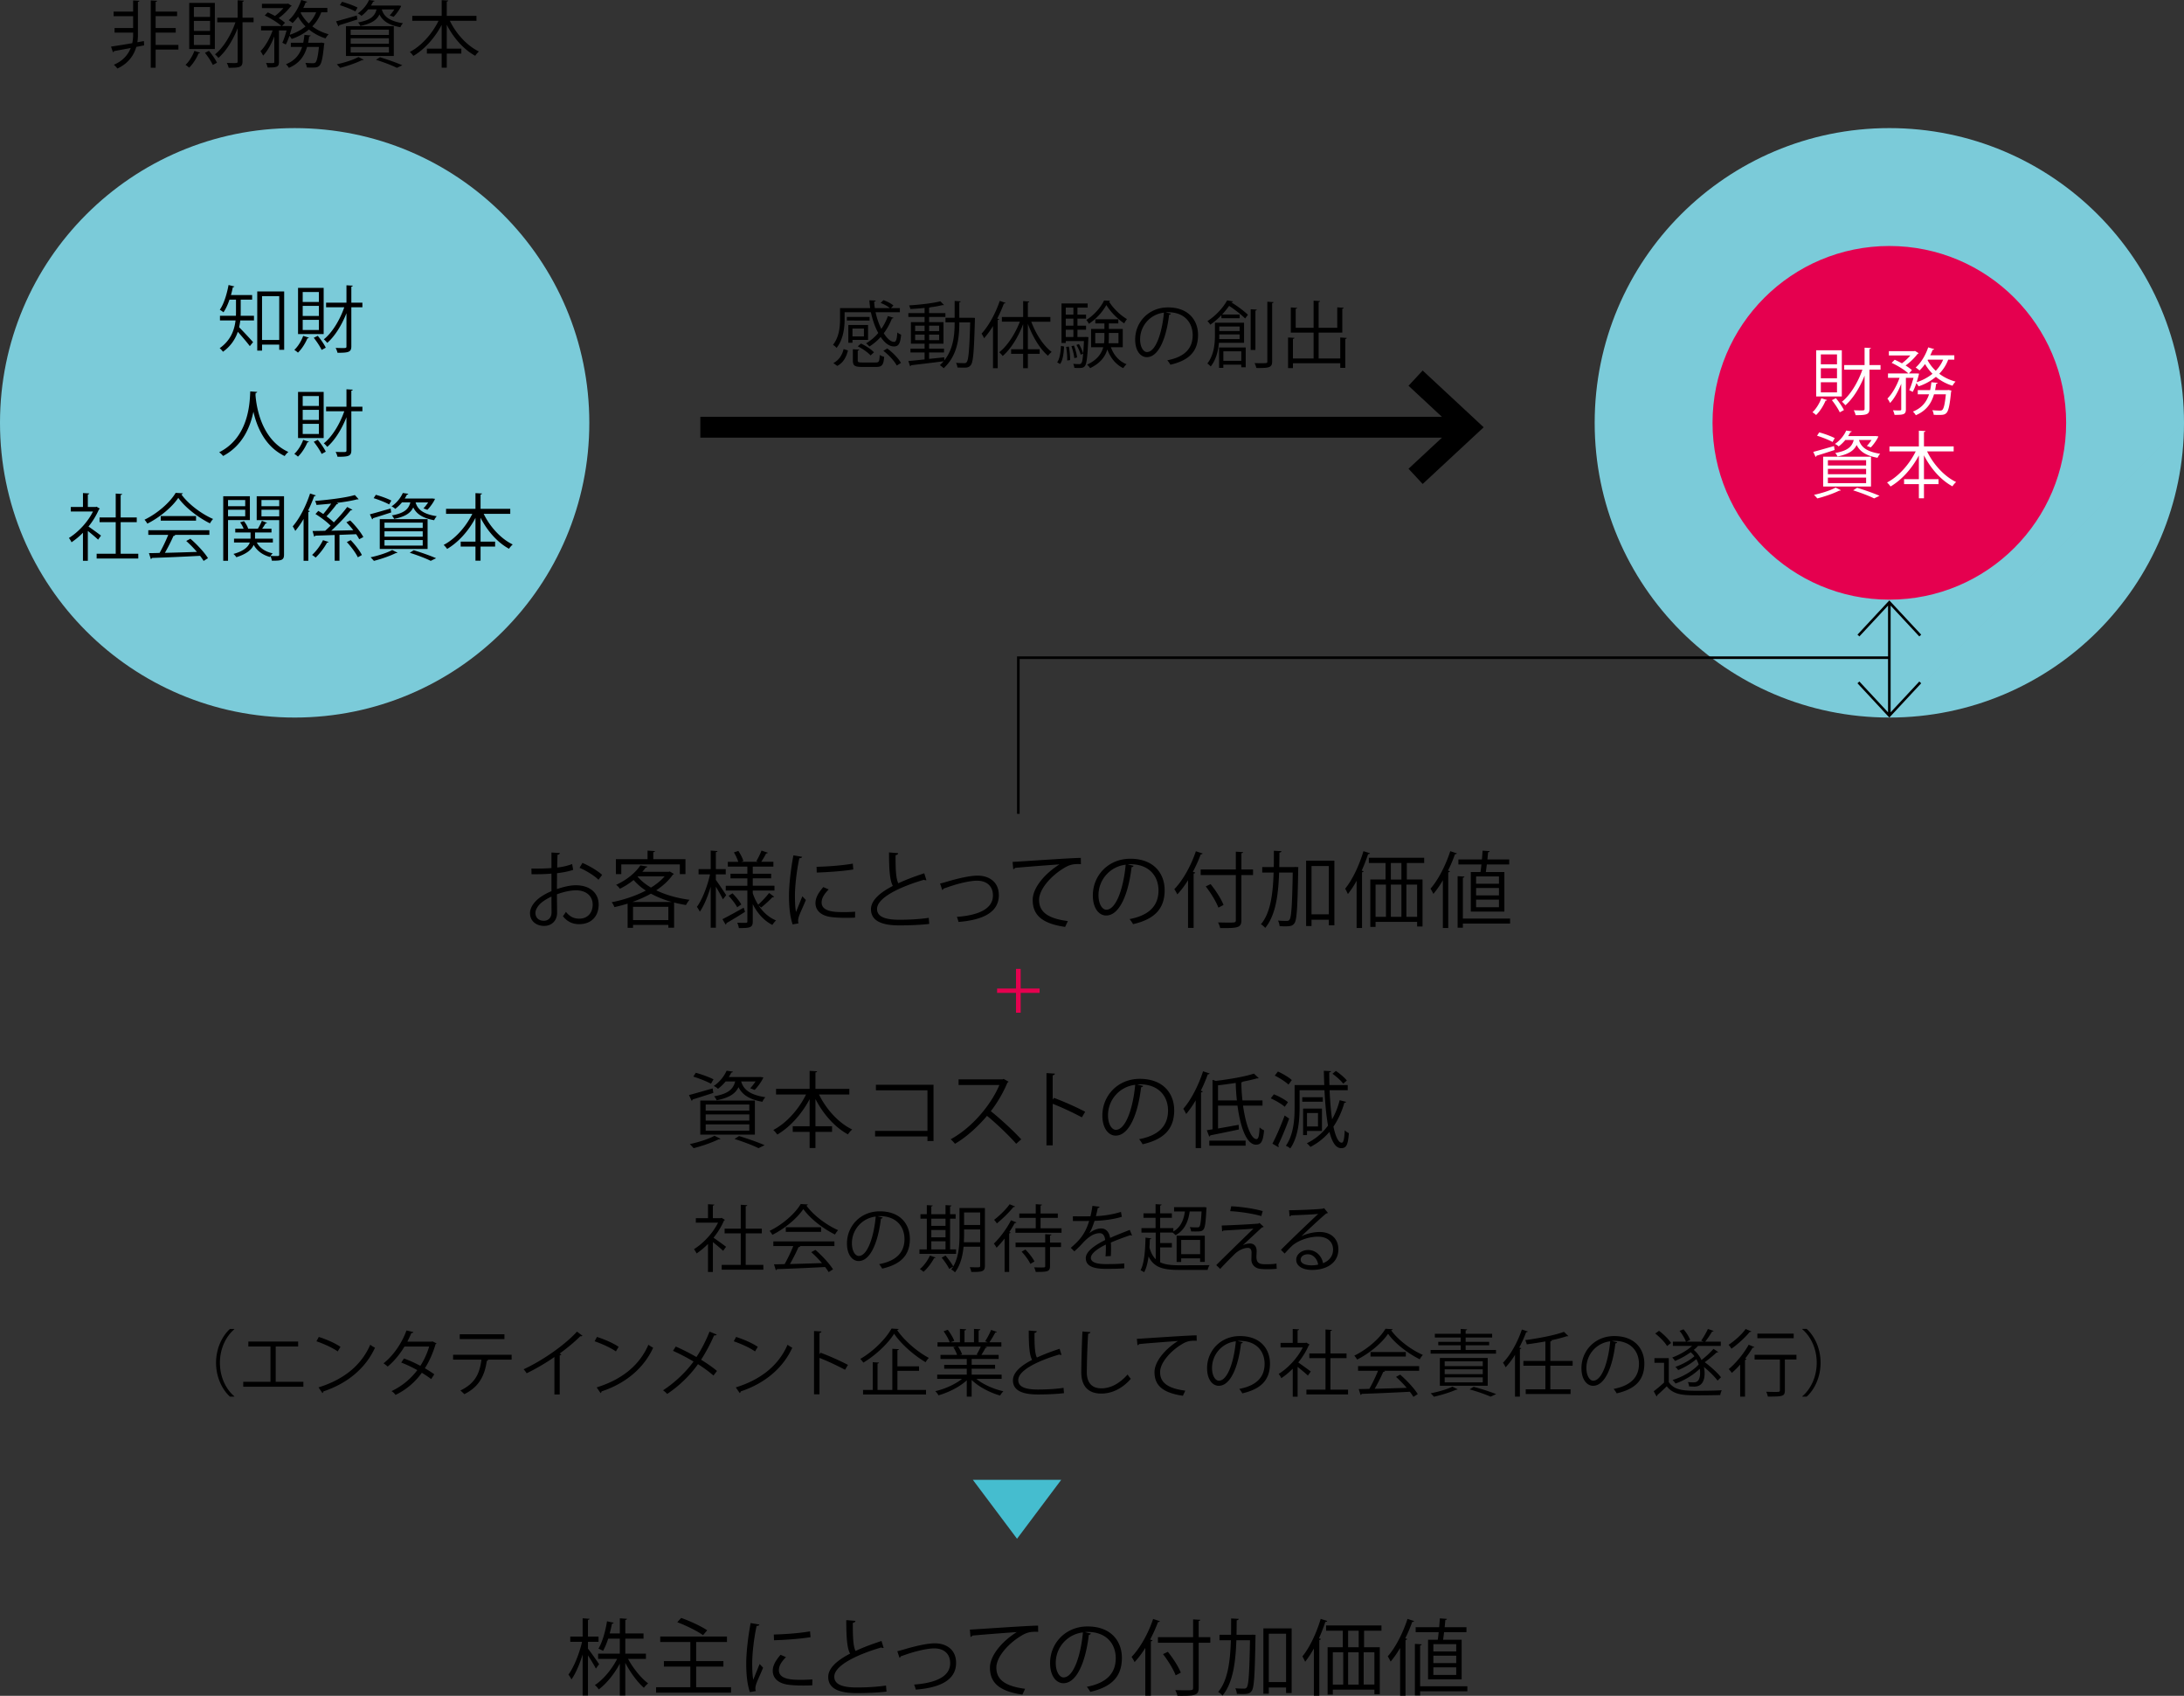
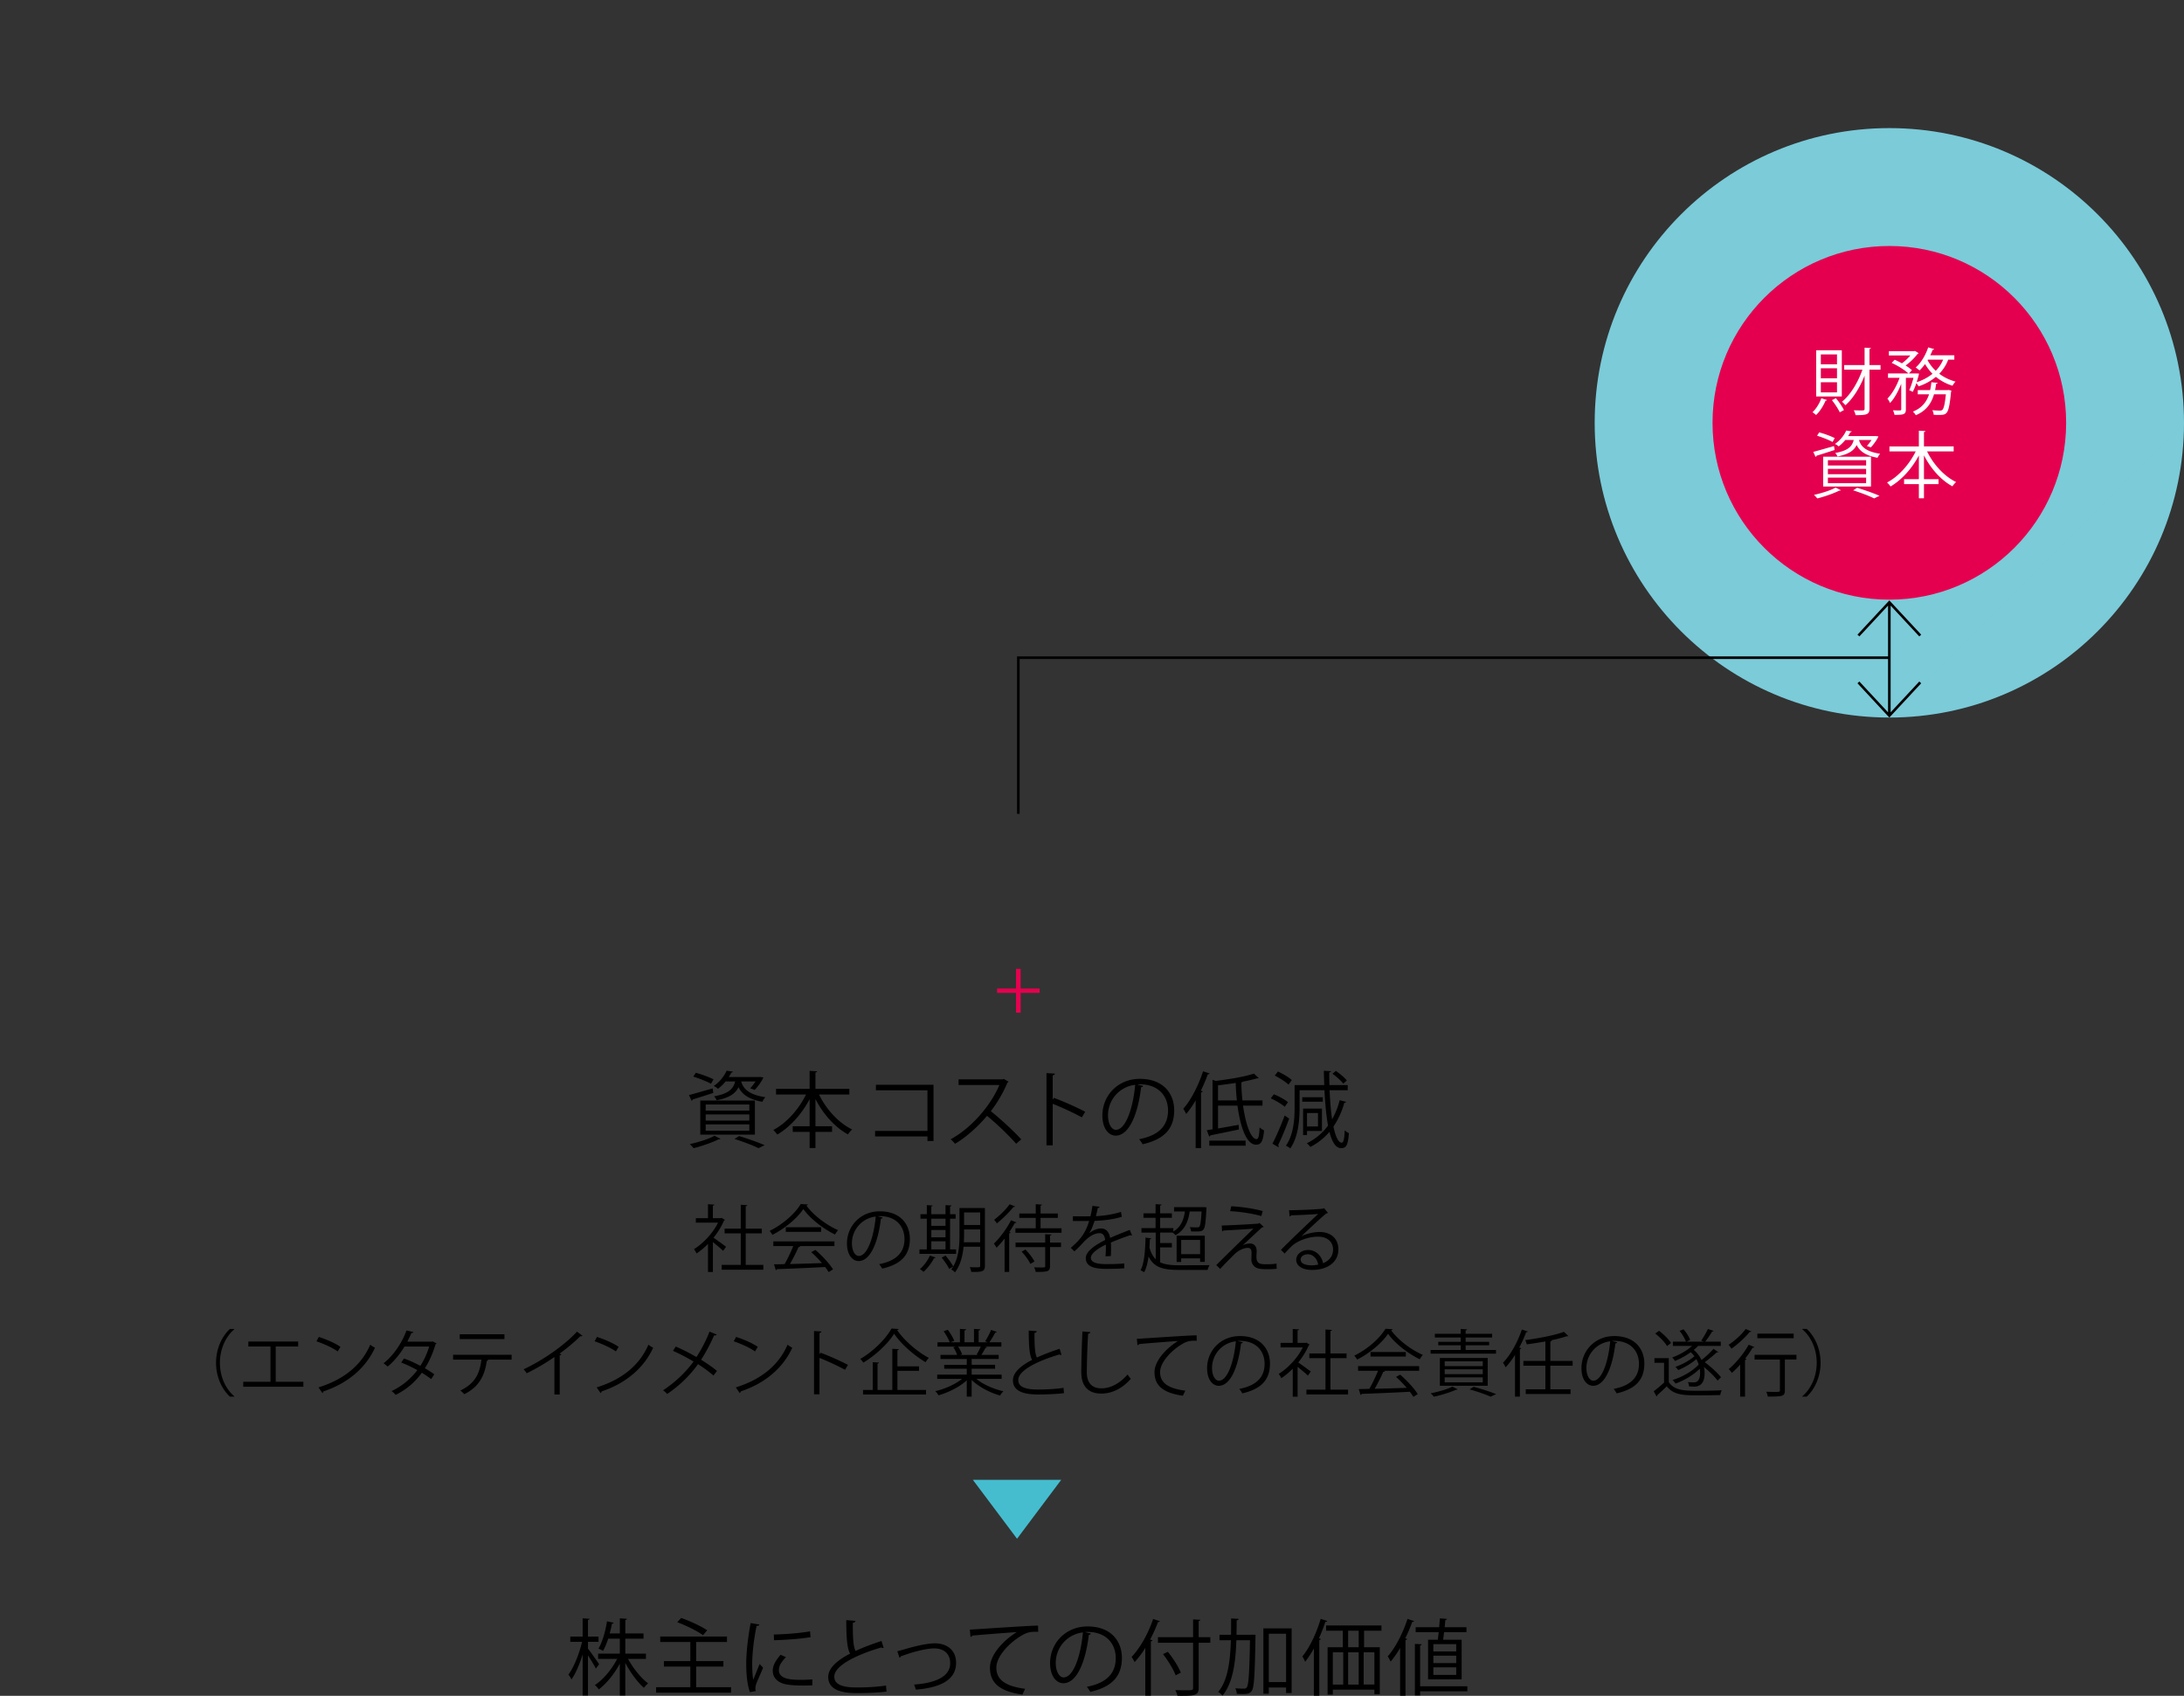
<svg xmlns="http://www.w3.org/2000/svg" width="210.102" height="163.104" viewBox="0 0 210.102 163.104">
  <rect x="0" y="0" width="210.102" height="163.104" fill="#333333" stroke="none" />
-   <path d="M13.844 3.95l.021.414-.75.147c-.224.756-.721 1.569-1.821 2.08a2.383 2.383 0 0 0-.343-.364c.917-.385 1.387-1.008 1.625-1.611-.617.119-1.191.224-1.611.301-.007.063-.049.091-.098.105l-.189-.539a81.528 81.528 0 0 0 2.045-.33c.063-.301.084-.581.084-.798v-.217h-1.786v-.442h1.786V1.555H10.93v-.442h1.877V.042l.602.035c-.007.049-.049.091-.14.098v3.187c0 .21-.014.448-.056.7l.631-.112zm3.32.371v.449h-2.192v1.744h-.469V.042l.609.035c-.007.056-.049.084-.14.098v.938h2.066v.441h-2.066v1.142h1.933v.441h-1.933v1.184h2.192zm2.083.742c-.014.042-.063.07-.14.063-.21.504-.554 1.043-.911 1.38a2.705 2.705 0 0 0-.35-.266c.336-.308.665-.827.854-1.345l.547.168zM20.669.28v4.44h-2.465V.28h2.465zm-.462 1.352V.679h-1.555v.953h1.555zm0 1.345V2.01h-1.555v.967h1.555zm0 1.351v-.974h-1.555v.974h1.555zm.266 1.919c-.147-.322-.469-.812-.757-1.169l.385-.189c.301.357.624.827.771 1.142l-.399.216zm3.922-4.545v.441h-1.064v3.754c0 .567-.273.624-1.331.624a1.854 1.854 0 0 0-.182-.469c.245.007.469.014.637.014.364 0 .406 0 .406-.168v-3.18c-.462 1.169-1.135 2.234-1.849 2.851a2.186 2.186 0 0 0-.329-.343c.784-.609 1.541-1.842 1.968-3.082H20.9v-.442h1.961V.028l.609.035c-.014.056-.049.084-.14.098v1.541h1.065zm7.098-.518h-.588a3.83 3.83 0 0 1-.861 1.352 4.51 4.51 0 0 0 1.569.756 1.898 1.898 0 0 0-.294.399 4.711 4.711 0 0 1-1.597-.854 5.215 5.215 0 0 1-1.66.91 3.185 3.185 0 0 0-.217-.308 5.386 5.386 0 0 1-.35.841l-.336-.168c.147-.301.294-.763.413-1.184h-.735v3.026c0 .511-.231.539-1.092.539a1.66 1.66 0 0 0-.154-.441c.182.007.357.014.49.014.28 0 .308 0 .308-.112V3.501c-.28.722-.672 1.436-1.079 1.849a2.206 2.206 0 0 0-.252-.427c.448-.434.903-1.24 1.169-1.996h-1.113v-.42h1.961c-.35-.33-1.037-.757-1.611-1.016l.294-.301c.224.098.462.217.693.343.294-.21.588-.49.812-.756h-2.066V.364h2.43l.084-.021.35.217c-.014.028-.063.056-.098.063a5.697 5.697 0 0 1-1.156 1.121c.245.154.455.308.609.448l-.287.315h.714l.252.014c0 .091-.175.659-.224.827.574-.189 1.093-.455 1.52-.806a4.64 4.64 0 0 1-.714-.938c-.168.231-.35.441-.532.616a2.964 2.964 0 0 0-.372-.28c.498-.435.953-1.177 1.205-1.94l.574.168c-.014.049-.07.077-.147.07-.063.175-.14.35-.231.525h2.318v.421zm-.561 2.913l.273.056a.334.334 0 0 1-.028.14c-.126 1.31-.252 1.828-.448 2.024-.154.154-.308.183-.721.183-.147 0-.322 0-.497-.014a1.11 1.11 0 0 0-.133-.441c.315.028.609.035.721.035.119 0 .182-.014.246-.07.133-.133.238-.532.336-1.492h-1.142c-.238.819-.7 1.569-1.751 2.01a1.312 1.312 0 0 0-.28-.35c.89-.35 1.324-.959 1.555-1.66h-1.086v-.407h1.191c.056-.245.091-.504.119-.756l.602.056c-.014.056-.063.084-.147.098a8.976 8.976 0 0 1-.098.602h1.184l.104-.014zM28.95 1.184l-.028.049c.196.378.462.721.784 1.022a3.4 3.4 0 0 0 .708-1.071H28.95zm3.379.868c.512-.133 1.254-.35 1.996-.56l.056.378c-.644.21-1.316.427-1.744.553a.142.142 0 0 1-.084.112l-.224-.483zm2.655 3.684c-.028.035-.084.056-.154.042-.56.28-1.415.574-2.108.75-.084-.091-.231-.259-.322-.343.687-.147 1.562-.413 2.08-.7l.504.251zM32.904.175c.497.133 1.148.371 1.492.553l-.21.372c-.336-.189-.988-.448-1.492-.603l.21-.322zm.378 5.211V2.514h4.602v2.872h-4.602zm.455-2.536v.512h3.677V2.85h-3.677zm0 .834v.519h3.677v-.519h-3.677zm0 .84v.532h3.677v-.532h-3.677zM36.728.903c.168.574.574 1.106 2.038 1.331a1.408 1.408 0 0 0-.252.385c-1.233-.217-1.751-.7-2.01-1.232-.252.532-.756.889-1.842 1.106a1.151 1.151 0 0 0-.217-.336c1.17-.21 1.611-.581 1.779-1.253h-.806a3.877 3.877 0 0 1-.645.623 1.225 1.225 0 0 0-.357-.238c.54-.372.897-.862 1.086-1.289l.525.077c-.007.049-.049.077-.133.084a2.974 2.974 0 0 1-.21.372h2.549l.084-.007.28.035c-.091.266-.49.827-.735 1.058l-.378-.14c.154-.147.315-.364.456-.574h-1.212zm1.457 5.624c-.456-.231-1.226-.525-2.017-.777l.385-.245c.777.238 1.632.539 2.15.771l-.518.251zm7.651-4.524h-2.557c.603 1.247 1.653 2.402 2.795 2.949-.119.098-.273.28-.357.413-1.1-.595-2.094-1.716-2.738-2.984v2.297h1.4v.477h-1.4v1.358h-.49V5.155h-1.422v-.477h1.422V2.395c-.666 1.268-1.667 2.367-2.725 2.984a2.549 2.549 0 0 0-.336-.385c1.1-.567 2.15-1.744 2.76-2.991H39.66v-.477h2.83V.014l.63.035c-.007.049-.042.084-.14.098v1.379h2.857v.477zM81.253 30.03v.666c0 .819-.126 1.968-.777 2.766a1.255 1.255 0 0 0-.343-.294c.596-.743.68-1.744.68-2.479v-1.058h2.899a8.75 8.75 0 0 1-.077-.749l.609.028c0 .056-.049.084-.147.098.007.203.028.413.063.623h1.45a3.356 3.356 0 0 0-.89-.49l.267-.273c.343.119.749.329.959.511l-.231.252h.854v.399H84.23c.126.581.322 1.142.554 1.604a5.14 5.14 0 0 0 .63-1.233l.546.161c-.014.049-.07.07-.154.07a6.045 6.045 0 0 1-.785 1.422c.315.504.672.827.988.827.196 0 .273-.252.315-.911.098.098.245.175.364.217-.077.868-.252 1.134-.679 1.134-.553 0-.967-.448-1.289-.91a4.968 4.968 0 0 1-1.085.917 2.635 2.635 0 0 0-.315-.308 4.45 4.45 0 0 0 1.169-.995c-.308-.561-.553-1.254-.708-1.996h-2.528zm.322 3.677c-.161.617-.434 1.177-1.029 1.485l-.378-.273c.546-.28.854-.777.988-1.345l.419.133zm-.105-2.878v-.343h2.185v.343H81.47zm2.038 1.863h-1.499v.273h-.399v-1.709h1.898v1.436zm-.399-1.093h-1.1v.756h1.1v-.756zm-.595 3.061c0 .175.056.203.435.203h1.302c.301 0 .351-.084.378-.721.105.077.301.147.427.175-.056.792-.21.974-.763.974H82.92c-.7 0-.875-.126-.875-.63V33.59l.603.035c-.007.049-.042.084-.133.098v.937zm1.233-.476c-.245-.28-.771-.651-1.233-.875l.315-.266c.455.21.994.56 1.247.847l-.329.294zm2.521.973c-.224-.427-.763-1.016-1.289-1.415l.378-.224c.525.385 1.079.953 1.316 1.387l-.405.252zm7.28-4.595l.245.014c-.007.042-.007.105-.007.154-.084 3.082-.161 4.069-.385 4.371-.189.259-.413.259-.729.259-.168 0-.371-.007-.567-.014a1.273 1.273 0 0 0-.133-.448c.357.028.666.028.819.028.091 0 .154-.021.21-.105.168-.21.259-1.163.33-3.817h-1.044c0 1.442-.154 3.172-1.506 4.412a2.566 2.566 0 0 0-.364-.294 3.7 3.7 0 0 0 .364-.378c-1.155.154-2.367.294-3.13.385a.152.152 0 0 1-.098.098l-.168-.504c.42-.035.966-.091 1.562-.154v-.666h-1.358v-.371h1.358v-.477H87.63v-2.073h1.316v-.498h-1.562v-.371h1.562v-.497c-.455.049-.931.084-1.366.105a2.585 2.585 0 0 0-.119-.35c1.043-.063 2.318-.21 3.004-.393l.35.357c-.014.014-.035.014-.063.014-.021 0-.042 0-.07-.007a9.31 9.31 0 0 1-1.191.21c-.021.021-.056.035-.112.042v.518h1.569v.371h-1.569v.498h1.387v2.073h-1.387v.477h1.436v.371h-1.436v.616c.476-.049.973-.098 1.457-.154l.007.301c.896-1.121.994-2.514.994-3.663h-.882v-.441h.882v-1.618l.582.042c-.007.049-.042.077-.133.091v1.485h1.262zm-5.512.764v.518h.91v-.518h-.91zm0 1.387h.91v-.533h-.91v.533zm2.311-1.387h-.966v.518h.966v-.518zm0 1.387v-.533h-.966v.533h.966zm6.39-3.586c-.028.049-.077.07-.161.063-.182.49-.399.98-.644 1.45l.189.049c-.014.042-.049.077-.14.084v4.644h-.455v-4.055a8.42 8.42 0 0 1-.854 1.17 3.402 3.402 0 0 0-.245-.441c.672-.729 1.345-1.94 1.751-3.152l.559.188zm4.308 1.814H99.21c.427 1.163 1.176 2.325 1.961 2.906a1.996 1.996 0 0 0-.357.371c-.763-.644-1.485-1.842-1.933-3.074v2.451h1.135v.434H98.88v1.387h-.455v-1.387H97.27v-.434h1.156v-2.423c-.462 1.24-1.198 2.417-1.968 3.067a2.032 2.032 0 0 0-.336-.357c.777-.595 1.541-1.772 1.989-2.941h-1.73v-.448h2.045v-1.534l.595.041c-.007.049-.042.084-.14.091v1.401h2.165v.449zm1.32 2.388c-.035.623-.105 1.303-.385 1.681l-.28-.161c.252-.35.336-.98.364-1.583l.301.063zm2.115-.925l.231.021a.953.953 0 0 0-.014.147c-.084 1.807-.161 2.43-.336 2.64-.119.147-.224.182-.616.182-.119 0-.259 0-.393-.014a1.21 1.21 0 0 0-.105-.385c.252.021.477.028.574.028.273 0 .315-.28.378-1.008l-.238.098c-.063-.259-.238-.644-.406-.938l.238-.084c.168.273.329.645.406.89h.007c.021-.301.049-.687.07-1.177h-1.751v.182h-.406v-3.803h2.514v.406h-.98v.672h.827v.385h-.827v.68h.827v.385h-.827v.701h.735l.092-.008zm-1.219-2.815h-.735v.672h.735v-.672zm0 1.737v-.68h-.735v.68h.735zm-.735.385v.701h.735v-.701h-.735zm.14 2.963a6.725 6.725 0 0 0-.105-1.31l.266-.028c.077.413.126.953.119 1.296l-.28.042zm.651-1.436c.147.364.266.841.301 1.142l-.266.063a5.682 5.682 0 0 0-.28-1.148l.245-.057zm3.467-4.314a.104.104 0 0 1-.091.084c.385.637 1.093 1.324 1.723 1.681a2.59 2.59 0 0 0-.266.413c-.63-.413-1.331-1.113-1.716-1.765a5.284 5.284 0 0 1-1.688 1.807 1.788 1.788 0 0 0-.238-.372c.7-.427 1.387-1.19 1.702-1.87l.574.022zm1.226 4.475h-1.142c.273.75.784 1.352 1.506 1.632a1.81 1.81 0 0 0-.315.378c-.714-.343-1.232-.98-1.534-1.8-.196.679-.651 1.31-1.653 1.8a1.634 1.634 0 0 0-.294-.336c.973-.455 1.379-1.05 1.555-1.674h-1.17v-1.758h1.282v-.532h-.875v-.399h2.213v.399h-.911v.532h1.338v1.758zm-2.648-.385h.848c.028-.217.035-.434.035-.651v-.336h-.882v.987zm2.235-.988h-.925v.343c0 .217-.007.434-.028.644h.953v-.987zm5.046-1.863a.181.181 0 0 1-.175.112c-.253 2.178-.98 4.076-2.144 4.076-.588 0-1.12-.588-1.12-1.695 0-1.681 1.31-3.089 3.151-3.089 2.024 0 2.899 1.282 2.899 2.647 0 1.667-.967 2.472-2.661 2.865a2.772 2.772 0 0 0-.295-.427c1.611-.308 2.438-1.093 2.438-2.417 0-1.156-.742-2.206-2.381-2.206-.07 0-.147.007-.21.014l.498.12zm-.673-.091a2.578 2.578 0 0 0-2.29 2.57c0 .75.322 1.219.658 1.219.848 0 1.457-1.87 1.632-3.789zm7.708 2.9h-2.417c-.069.764-.272 1.632-.791 2.276a1.756 1.756 0 0 0-.322-.287c.645-.819.729-1.926.729-2.738v-1.184h2.802v1.933zm-1.065-3.985c-.021.049-.063.084-.147.084l-.007.014c.581.35 1.246.854 1.59 1.19l-.267.357c-.343-.343-.974-.847-1.54-1.211a8.45 8.45 0 0 1-.673.827h1.688v.357h-1.758v-.287a6.97 6.97 0 0 1-1.071.911 1.34 1.34 0 0 0-.273-.343c.896-.582 1.548-1.366 1.898-1.996l.56.097zm-1.338 6.394V33.42h2.563v1.905h-.428v-.252h-1.723v.309h-.412zm.021-3.214c0 .21 0 .315-.007.448h1.961v-.448h-1.954zm1.954-.764h-1.954v.435h1.954v-.435zm.161 2.388h-1.723v.911h1.723v-.911zm1.492-4.013c-.007.049-.042.084-.133.098v3.782h-.456v-3.915l.589.035zm1.016-.757l.603.035c-.015.049-.05.084-.141.098v5.596c0 .595-.266.658-1.52.644a1.97 1.97 0 0 0-.175-.469c.252.007.482.007.665.007.546 0 .567 0 .567-.175v-5.736zm7.014 3.439l.623.042c-.007.049-.042.084-.14.091v2.788h-.483v-.441h-4.553v.462h-.469V32.46l.616.035c-.007.056-.049.091-.147.098v1.884h1.989v-2.486h-2.192v-2.423l.617.042c-.008.042-.05.077-.147.091v1.828h1.723v-2.612l.624.042c-.008.049-.05.084-.141.098v2.472h1.793v-1.968l.623.042c-.007.049-.042.084-.14.098v2.29h-2.276v2.486h2.08V32.46z" />
-   <path fill="#7BCBD9" d="M28.346 69.015c15.655 0 28.346-12.691 28.346-28.347 0-15.655-12.691-28.346-28.346-28.346S0 25.013 0 40.667c0 15.657 12.691 28.348 28.346 28.348" />
-   <path d="M23.157 28.818v1.197c0 .112 0 .238-.007.357h1.282v.448h-1.317a5.77 5.77 0 0 1-.112.651 49.48 49.48 0 0 1 1.345 1.436l-.315.385c-.224-.308-.784-.966-1.156-1.379a3.813 3.813 0 0 1-1.429 1.919 1.64 1.64 0 0 0-.315-.343c1.064-.75 1.421-1.751 1.527-2.668h-1.499v-.448h1.534c.007-.126.007-.245.007-.364v-1.19h-.624c-.161.469-.357.903-.581 1.218a2.54 2.54 0 0 0-.351-.245c.378-.539.672-1.463.841-2.381l.56.14c-.014.049-.063.07-.147.07a9.876 9.876 0 0 1-.182.756h2.038v.441h-1.099zm1.59-.785h2.591v5.61h-.476v-.497h-1.653v.574h-.462v-5.687zm.462 4.665h1.653v-4.216h-1.653v4.216zm4.506-.224c-.014.042-.063.07-.14.063-.21.504-.554 1.043-.911 1.38a2.705 2.705 0 0 0-.35-.266c.336-.308.665-.827.854-1.345l.547.168zm1.422-4.784v4.44h-2.465v-4.44h2.465zm-.462 1.352v-.953H29.12v.953h1.555zm0 1.345v-.967H29.12v.967h1.555zm0 1.351v-.974H29.12v.974h1.555zm.266 1.919c-.147-.322-.469-.812-.757-1.169l.385-.189c.301.357.624.827.771 1.142l-.399.216zm3.922-4.545v.441h-1.064v3.754c0 .567-.273.624-1.331.624a1.854 1.854 0 0 0-.182-.469c.245.007.469.014.637.014.364 0 .406 0 .406-.168v-3.18c-.462 1.169-1.135 2.234-1.849 2.851a2.186 2.186 0 0 0-.329-.343c.784-.609 1.541-1.842 1.968-3.082h-1.75v-.441h1.961v-1.674l.609.035c-.014.056-.049.084-.14.098v1.541h1.064zM24.74 37.693c0 .056-.056.091-.147.105l-.014.203c.077.988.497 4.258 3.166 5.47-.133.098-.28.266-.357.392-1.891-.896-2.676-2.801-3.005-4.251h-.007c-.294 1.422-1.016 3.243-2.914 4.245a1.692 1.692 0 0 0-.378-.357c2.921-1.464 2.942-4.91 2.991-5.855l.665.048zm4.975 4.784c-.014.042-.063.07-.14.063-.21.504-.554 1.043-.911 1.38a2.705 2.705 0 0 0-.35-.266c.336-.308.665-.827.854-1.345l.547.168zm1.422-4.784v4.44h-2.465v-4.44h2.465zm-.462 1.352v-.953H29.12v.953h1.555zm0 1.345v-.967H29.12v.967h1.555zm0 1.351v-.974H29.12v.974h1.555zm.266 1.919c-.147-.322-.469-.812-.757-1.169l.385-.189c.301.357.624.827.771 1.142l-.399.216zm3.922-4.545v.441h-1.064v3.754c0 .567-.273.624-1.331.624a1.854 1.854 0 0 0-.182-.469c.245.007.469.014.637.014.364 0 .406 0 .406-.168v-3.18c-.462 1.169-1.135 2.234-1.849 2.851a2.186 2.186 0 0 0-.329-.343c.784-.609 1.541-1.842 1.968-3.082h-1.75v-.441h1.961v-1.674l.609.035c-.014.056-.049.084-.14.098v1.541h1.064zM9.605 48.921c-.007.028-.049.056-.084.07a7.221 7.221 0 0 1-1.009 1.653c.336.224 1.022.729 1.205.869l-.28.392c-.196-.196-.644-.567-.987-.84v2.872h-.47V51.24a7.207 7.207 0 0 1-1.1.917 1.859 1.859 0 0 0-.252-.413c.882-.546 1.814-1.52 2.318-2.549H6.811v-.434h1.17v-1.338l.609.035c-.007.049-.049.084-.14.098v1.205h.756l.084-.028.315.188zm2.003 4.336h1.695v.462H9.297v-.462h1.835v-3.033H9.577v-.455h1.555v-2.297l.623.042c-.007.049-.049.084-.147.098v2.157h1.548v.455h-1.548v3.033zm5.985-5.813c-.021.056-.077.091-.147.105.687.953 1.954 1.891 3.054 2.367-.112.112-.224.28-.301.42-1.114-.546-2.374-1.506-3.047-2.451-.581.868-1.75 1.863-2.977 2.479a2.132 2.132 0 0 0-.273-.378c1.233-.596 2.444-1.646 2.998-2.584l.693.042zm-3.327 3.999v-.448h5.876v.448h-3.369l.084.028c-.021.049-.077.07-.168.077-.21.477-.525 1.107-.827 1.625.932-.021 2.017-.056 3.082-.091a11.247 11.247 0 0 0-1.029-1.051l.399-.217c.658.567 1.366 1.338 1.695 1.87l-.42.266a4.935 4.935 0 0 0-.343-.49c-1.702.091-3.509.168-4.629.203-.014.063-.056.091-.112.098l-.175-.561c.294 0 .637-.007 1.022-.021.287-.504.616-1.19.833-1.737h-1.919zm1.198-1.807h3.396v.441h-3.396v-.441zm8.575.385h-2.101v3.916h-.462v-6.206h2.563v2.29zm-.448-1.926h-1.653v.595h1.653v-.595zm-1.653 1.562h1.653v-.63h-1.653v.63zm5.386-1.926v5.61c0 .554-.259.588-1.169.588a1.857 1.857 0 0 0-.133-.441.522.522 0 0 0-.049.084c-.721-.196-1.247-.596-1.569-1.163-.189.434-.637.861-1.667 1.184a1.461 1.461 0 0 0-.28-.315c1.051-.287 1.436-.714 1.576-1.1h-1.52v-.371h1.59v-.595h-1.471v-.364h.805a2.764 2.764 0 0 0-.336-.609l.371-.112c.175.217.343.511.399.714l-.021.007h.959a5.13 5.13 0 0 0 .385-.756l.497.196c-.021.042-.077.056-.14.049-.084.14-.21.343-.329.511h.896v.364h-1.583v.595h1.716v.371h-1.548c.28.525.812.89 1.534 1.043-.07.056-.147.154-.21.246.189.007.364.014.497.014.301 0 .336 0 .336-.14v-3.312h-2.165v-2.297h2.629zm-.462.364h-1.709v.595h1.709v-.595zm-1.709 1.569h1.709v-.637h-1.709v.637zm4.051.252a8.333 8.333 0 0 1-.798 1.149 3.903 3.903 0 0 0-.245-.441c.644-.729 1.274-1.947 1.667-3.159l.553.182c-.014.049-.07.077-.154.07-.168.469-.364.938-.588 1.387l.161.049c-.007.042-.049.077-.14.091v4.693h-.455v-4.021zm2.402 2.207c-.014.042-.063.07-.14.063a6.313 6.313 0 0 1-1.1 1.442 3.089 3.089 0 0 0-.343-.252 5.015 5.015 0 0 0 1.051-1.422l.532.169zm2.081-2.067c.497.476 1.03 1.149 1.268 1.597l-.399.21a3.893 3.893 0 0 0-.294-.483l-1.604.063v2.486h-.462v-2.472c-.714.028-1.366.049-1.87.063-.007.056-.056.084-.105.091l-.154-.539 1.212-.021c.168-.147.343-.315.525-.49-.343-.357-.946-.812-1.457-1.121l.273-.301c.154.091.315.189.477.301.252-.294.546-.672.763-1.001-.476.049-.959.091-1.415.126a1.57 1.57 0 0 0-.133-.385c1.338-.112 2.956-.308 3.824-.567l.364.399a.126.126 0 0 1-.077.021c-.021 0-.042 0-.063-.007-.497.133-1.198.252-1.954.343l.133.077c-.028.035-.084.049-.154.049-.245.336-.645.82-.974 1.163.273.203.525.406.701.588.483-.49.952-1.029 1.289-1.484l.504.266c-.021.035-.084.049-.161.049a19.404 19.404 0 0 1-1.877 1.968c.672-.014 1.4-.028 2.122-.049a9.968 9.968 0 0 0-.666-.763l.364-.177zm.048 1.891c.42.434.883 1.029 1.079 1.436-.203.119-.301.168-.392.217-.189-.406-.645-1.022-1.058-1.464.302-.147.337-.168.371-.189zm1.846-2.479c.512-.133 1.254-.35 1.996-.56l.056.378c-.644.21-1.316.427-1.744.553a.142.142 0 0 1-.084.112l-.224-.483zm2.654 3.684c-.028.035-.084.056-.154.042-.56.28-1.415.574-2.108.75-.084-.091-.231-.259-.322-.343.687-.147 1.562-.413 2.08-.7l.504.251zm-2.08-5.561c.497.133 1.148.371 1.492.553l-.21.372c-.336-.189-.988-.448-1.492-.603l.21-.322zm.378 5.211V49.93h4.602v2.872h-4.602zm.456-2.536v.512h3.677v-.512h-3.677zm0 .834v.519h3.677V51.1h-3.677zm0 .84v.532h3.677v-.532h-3.677zm2.99-3.621c.168.574.575 1.106 2.038 1.331a1.408 1.408 0 0 0-.252.385c-1.233-.217-1.751-.7-2.01-1.232-.252.532-.756.889-1.842 1.106a1.151 1.151 0 0 0-.217-.336c1.17-.21 1.611-.581 1.779-1.253h-.806a3.877 3.877 0 0 1-.645.623 1.225 1.225 0 0 0-.357-.238 3.152 3.152 0 0 0 1.085-1.289l.525.077c-.007.049-.049.077-.133.084a2.974 2.974 0 0 1-.21.372h2.549l.084-.007.28.035c-.091.266-.49.827-.735 1.058l-.378-.14c.154-.147.315-.364.456-.574h-1.211zm1.457 5.624c-.456-.231-1.226-.525-2.017-.777l.385-.245c.777.238 1.632.539 2.15.771l-.518.251zm7.651-4.524H46.53c.603 1.247 1.653 2.402 2.795 2.949-.119.098-.273.28-.357.413-1.1-.595-2.094-1.716-2.738-2.984v2.297h1.4v.477h-1.4v1.358h-.49v-1.358h-1.422v-.477h1.422v-2.283c-.666 1.268-1.667 2.367-2.725 2.984a2.549 2.549 0 0 0-.336-.385c1.1-.567 2.15-1.744 2.76-2.991H42.91v-.477h2.83V47.43l.63.035c-.007.049-.042.084-.14.098v1.379h2.857v.477zm6.051 34.247c-.424.144-.952.248-1.551.32 0 .503-.008 1.063-.008 1.526.624-.216 1.295-.367 1.807-.367 1.359 0 2.207.735 2.207 1.862 0 1.056-.647 1.88-1.879 1.88-.592 0-1.127-.208-1.559-.768.096-.12.208-.28.288-.416.392.495.816.655 1.279.655.848 0 1.295-.607 1.295-1.352 0-.775-.568-1.383-1.639-1.375-.512.008-1.175.152-1.799.384 0 .592.016 1.543.016 1.768 0 .719-.472 1.271-1.255 1.271-.736 0-1.352-.455-1.352-1.23 0-.512.368-1.088 1-1.535.288-.2.656-.408 1.063-.576v-1.687c-.64.056-1.279.063-1.919.056l-.008-.544c.704.008 1.343 0 1.927-.048v-1.495l.808.048c-.008.096-.088.152-.224.168-.016.312-.024.784-.032 1.231a6.036 6.036 0 0 0 1.439-.336l.096.56zm-2.079 4.086c0-.208-.008-.863-.008-1.52a5.263 5.263 0 0 0-.815.472c-.417.296-.728.744-.728 1.096 0 .416.271.76.815.76.408 0 .735-.28.735-.8v-.008zm4.517-3.135c-.408-.407-1.175-.871-1.823-1.151l.28-.471c.688.295 1.455.751 1.895 1.151l-.352.471zm6.857-.799l.4.239a.173.173 0 0 1-.104.064c-.392.575-.952 1.079-1.599 1.511.927.448 2.039.76 3.206.912-.12.119-.264.352-.344.503a13.166 13.166 0 0 1-1.144-.239v2.423h-.552v-.272h-3.398v.28h-.52v-2.327c-.424.128-.856.248-1.271.336a1.845 1.845 0 0 0-.264-.472c1.095-.208 2.279-.592 3.286-1.119a5.546 5.546 0 0 1-1.175-1.016 7.072 7.072 0 0 1-1.319.84c-.08-.12-.24-.296-.368-.376 1.12-.512 1.919-1.239 2.335-1.871l.672.112c-.008.063-.064.096-.16.104-.096.128-.2.264-.32.399h2.535l.104-.031zm-4.662-.679v.936h-.52v-1.439h3.046v-.824l.711.048c-.008.056-.056.096-.16.104v.672h3.095v1.439H65.4v-.936h-5.629zm4.854 3.613a9.727 9.727 0 0 1-2.007-.799c-.552.312-1.16.575-1.775.799h3.782zm-3.726 1.743h3.398v-1.279h-3.398v1.279zm.464-4.205l-.024.023c.328.4.775.752 1.287 1.056.52-.319.967-.68 1.312-1.079h-2.575zm7.504-.192v.536c.231.304.847 1.231.991 1.463-.064.088-.128.176-.312.399a20.981 20.981 0 0 0-.68-1.215v3.95h-.496v-3.942c-.28.936-.655 1.847-1.047 2.398a2.977 2.977 0 0 0-.28-.464c.504-.679 1.016-1.99 1.263-3.126h-1.103v-.504h1.167V81.81l.656.048c-.008.048-.056.088-.16.104v1.631h.951v.504h-.95zm.632 4.309c.52-.256 1.295-.688 2.047-1.104l.128.4c-.656.416-1.343.831-1.791 1.087a.164.164 0 0 1-.072.145l-.312-.528zm3.486-1.319v.009c.424.647.991 1.15 1.671 1.431a2.03 2.03 0 0 0-.352.432c-.8-.399-1.439-1.111-1.887-1.999v1.655c0 .6-.24.647-1.335.647a2.115 2.115 0 0 0-.16-.512c.368.008.728.008.839.008.112-.008.136-.039.136-.144v-2.958h-2.079v-.464h2.079v-.712h-1.623v-.447h1.623v-.68h-1.879v-.464h1.007a4.567 4.567 0 0 0-.424-.904l.432-.144c.2.304.408.711.48.967l-.208.08h1.631l-.176-.064c.168-.28.392-.728.496-1.016l.615.208c-.024.04-.08.072-.168.072a7.975 7.975 0 0 1-.472.8H74.4v.464h-1.983v.68h1.767v.447h-1.767v.712h2.087v.464h-2.087v.256c.128.392.304.768.52 1.104.336-.305.8-.792 1.048-1.128l.487.36c-.032.04-.096.056-.167.048-.264.288-.736.72-1.08.991l-.24-.199zm-2.063.176c-.16-.304-.512-.768-.832-1.103l.376-.24c.328.328.688.768.847 1.071l-.391.272zm6.242-4.853c-.024.088-.104.136-.264.128-.28 1.303-.424 2.735-.424 3.598 0 .6.024 1.207.104 1.583.152-.392.496-1.231.608-1.511l.336.352c-.328.808-.568 1.264-.68 1.623-.04.136-.064.264-.064.376 0 .088.016.168.04.248l-.567.104c-.256-.76-.352-1.688-.352-2.75 0-1.048.168-2.511.424-3.895l.839.144zm5.093 5.845c-.288.016-.584.023-.88.023-.567 0-1.104-.032-1.487-.088-.983-.144-1.439-.688-1.439-1.327 0-.552.304-1.016.751-1.543l.52.224c-.4.416-.68.8-.68 1.256 0 .927 1.359.927 2.191.927.335 0 .695-.016 1.031-.04l-.007.568zm-3.702-4.886c1.031-.023 2.423-.12 3.486-.304l.048.56c-.992.168-2.599.271-3.518.296l-.016-.552zm10.566 1.287c-.016.008-.04.008-.064.008a.315.315 0 0 1-.168-.048c-2.375.696-4.525 1.743-4.517 2.814 0 .768.847 1.032 2.143 1.032 1.288 0 2.271-.097 2.831-.185l.048.584c-.735.096-1.927.144-2.862.144-1.583 0-2.734-.367-2.743-1.543-.008-.855.848-1.607 2.103-2.255-.272-.487-.368-1.415-.368-3.222l.879.072c-.008.104-.088.168-.248.192-.008 1.399.04 2.271.264 2.702.751-.352 1.615-.671 2.495-.959l.207.664zm1.315.321c.144-.032.439-.112.711-.192.992-.296 2.151-.567 2.895-.567 1.08 0 2.047.576 2.047 1.879 0 1.759-1.743 2.406-3.878 2.574a3.862 3.862 0 0 0-.16-.487c1.879-.136 3.47-.68 3.47-2.055 0-1-.711-1.432-1.559-1.424-.64.009-1.671.24-2.678.584-.184.064-.384.136-.512.176a.199.199 0 0 1-.128.136l-.208-.624zm6.976-2.08c.6-.024 5.525-.376 6.564-.384l.008.6c-.104-.008-.2-.008-.296-.008-.464 0-.855.08-1.367.408-1.199.719-2.359 2.007-2.359 3.038 0 1.119.784 1.783 2.767 2.039l-.264.56c-2.271-.328-3.119-1.176-3.119-2.599 0-1.128 1.112-2.495 2.575-3.414-.847.056-3.238.239-4.27.336-.024.063-.112.119-.176.128l-.063-.704zm11.646.376a.207.207 0 0 1-.2.128c-.288 2.486-1.12 4.653-2.447 4.653-.671 0-1.279-.672-1.279-1.935 0-1.919 1.495-3.526 3.598-3.526 2.311 0 3.31 1.463 3.31 3.022 0 1.902-1.104 2.822-3.038 3.271a3.062 3.062 0 0 0-.336-.488c1.839-.352 2.782-1.247 2.782-2.759 0-1.319-.848-2.519-2.718-2.519-.08 0-.168.008-.24.017l.568.136zm-.768-.104a2.943 2.943 0 0 0-2.614 2.935c0 .855.368 1.392.751 1.392.968-.001 1.663-2.136 1.863-4.327zm6.001 1.487c-.319.52-.671.983-1.031 1.367a4.284 4.284 0 0 0-.288-.503c.808-.832 1.6-2.231 2.071-3.646l.655.216c-.031.056-.088.08-.184.08a14.513 14.513 0 0 1-.76 1.688l.224.063c-.008.056-.056.088-.151.104v5.221h-.536v-4.59zm6.253-1.031v.536h-1.119v4.325c0 .424-.12.592-.4.68-.287.096-.799.104-1.639.096a2.669 2.669 0 0 0-.208-.543c.336.008.655.016.92.016.743 0 .791 0 .791-.248v-4.325h-3.382v-.536h3.382v-1.711l.695.04c-.008.056-.048.096-.159.112v1.559h1.119zm-4.086 1.407c.504.616 1.04 1.455 1.247 2.007l-.495.256c-.2-.544-.72-1.407-1.216-2.039l.464-.224zm8.032-1.638l.128-.009.28.017c0 .048-.008.128-.008.191-.064 3.687-.128 4.861-.36 5.197-.176.248-.335.304-.919.304-.16 0-.336-.008-.512-.016a1.48 1.48 0 0 0-.152-.536c.368.032.704.032.84.032.128 0 .2-.023.271-.128.168-.231.248-1.335.304-4.525h-1.311c-.072 2.127-.328 4.109-1.336 5.325a1.635 1.635 0 0 0-.415-.352c.927-1.088 1.159-2.927 1.223-4.974h-1.095v-.527h1.111c.008-.512.008-1.04.008-1.567l.735.04c-.016.072-.072.12-.2.136 0 .464-.008.928-.016 1.392h1.424zm1.16-.617h2.718v6.221h-.535v-.535h-1.663v.6h-.52v-6.286zm.52 5.165h1.663v-4.646h-1.663v4.646zm4.338-3.229a9.408 9.408 0 0 1-.84 1.279 4.806 4.806 0 0 0-.264-.521c.688-.831 1.351-2.223 1.759-3.605l.632.2c-.024.056-.08.088-.185.088a15.95 15.95 0 0 1-.615 1.583l.184.056c-.016.056-.056.088-.151.104v5.357h-.52v-4.541zm6.5-1.712h-1.671v1.591h1.511v4.518h-.52v-.44h-3.998v.48h-.504v-4.558h1.464v-1.591h-1.607v-.504h5.325v.504zm-4.678 2.079v3.103h1v-3.103h-1zm2.487-.487v-1.591h-1.016v1.591h1.016zm0 .487h-1.016v3.103h1.016v-3.103zm1.511 3.103v-3.103h-1.031v3.103h1.031zm2.476 1.071v-4.59a9.524 9.524 0 0 1-.911 1.312c-.064-.128-.192-.384-.28-.504.735-.831 1.455-2.223 1.903-3.605l.631.208c-.016.056-.079.088-.176.08a14.17 14.17 0 0 1-.671 1.583l.184.056c-.008.048-.056.088-.16.104v5.357h-.52zm6.468-.903v.479h-4.542v.4h-.504v-4.958l.656.04c-.008.057-.048.096-.152.112v3.926h4.542zm-3.782-4.478h.936c.032-.216.063-.464.088-.728h-2.215v-.48h2.263c.024-.296.048-.591.064-.847l.688.048c-.008.056-.057.096-.16.104-.016.208-.04.448-.063.695h2.095v.48h-2.151c-.032.256-.063.512-.096.728h1.783v3.806h-3.23v-3.806zm2.711 1.127v-.703h-2.199v.703h2.199zm0 1.12v-.712h-2.199v.712h2.199zm0 1.135v-.728h-2.199v.728h2.199z" />
  <path fill="#E5004F" d="M97.742 93.187h.448v1.891h1.821v.42H98.19v1.905h-.448v-1.905H95.92v-.42h1.821v-1.891z" />
  <path d="M66.28 105.323c.583-.151 1.431-.399 2.279-.639l.064.432c-.736.239-1.503.487-1.991.631a.163.163 0 0 1-.096.128l-.256-.552zm3.031 4.206c-.032.04-.096.064-.176.048-.64.32-1.615.656-2.407.855-.096-.104-.264-.296-.368-.392.783-.168 1.783-.472 2.375-.8l.576.289zm-2.375-6.348c.568.152 1.312.424 1.703.632l-.24.424c-.384-.216-1.127-.512-1.703-.688l.24-.368zm.432 5.949v-3.278h5.253v3.278h-5.253zm.519-2.895v.584h4.198v-.584h-4.198zm0 .952v.592h4.198v-.592h-4.198zm0 .959v.607h4.198v-.607h-4.198zm3.414-4.133c.192.655.656 1.263 2.327 1.519a1.632 1.632 0 0 0-.288.44c-1.407-.248-1.999-.8-2.295-1.407-.288.607-.863 1.015-2.103 1.263a1.329 1.329 0 0 0-.248-.384c1.335-.239 1.839-.663 2.031-1.431h-.919c-.2.248-.448.487-.735.711a1.377 1.377 0 0 0-.408-.271 3.602 3.602 0 0 0 1.239-1.471l.6.088c-.008.056-.056.088-.152.096a3.38 3.38 0 0 1-.24.424h2.911l.096-.008.32.04c-.104.304-.56.943-.839 1.207l-.432-.16c.176-.168.36-.416.52-.655h-1.385zm1.663 6.42c-.52-.264-1.399-.6-2.303-.887l.44-.28c.888.271 1.863.615 2.455.88l-.592.287zm8.744-5.165H78.79c.688 1.424 1.887 2.743 3.19 3.366a2.31 2.31 0 0 0-.408.472c-1.255-.68-2.391-1.959-3.126-3.406v2.623h1.599v.544h-1.599v1.551h-.56v-1.551h-1.623v-.544h1.623v-2.606c-.76 1.447-1.903 2.702-3.11 3.406a2.865 2.865 0 0 0-.384-.44c1.255-.647 2.455-1.99 3.15-3.414h-2.886v-.544h3.23v-1.727l.72.04c-.008.056-.048.096-.16.112v1.574h3.262v.544zm8.097-.936v5.413h-.584v-.439h-5.037v-.536h5.037v-3.901h-4.957v-.536h5.541zm7.216-.296a.166.166 0 0 1-.104.088 12.343 12.343 0 0 1-1.599 2.751c.872.695 2.183 1.887 2.926 2.71l-.488.424c-.704-.815-1.991-2.03-2.806-2.687-.704.855-1.919 2.023-3.079 2.687a3.098 3.098 0 0 0-.416-.432c2.215-1.215 3.966-3.486 4.686-5.221h-3.926v-.544h4.238l.104-.04.464.264zm7.056 3.431a28.86 28.86 0 0 0-2.806-1.304v3.998h-.6v-6.948l.807.048c-.008.088-.072.145-.208.168v2.335l.12-.168c.936.344 2.175.896 3.006 1.335l-.319.536zm5.897-3.023a.207.207 0 0 1-.2.128c-.287 2.486-1.119 4.653-2.446 4.653-.671 0-1.279-.672-1.279-1.935 0-1.919 1.495-3.526 3.598-3.526 2.312 0 3.311 1.463 3.311 3.022 0 1.902-1.104 2.822-3.038 3.271a3.062 3.062 0 0 0-.336-.488c1.839-.352 2.782-1.247 2.782-2.759 0-1.319-.848-2.519-2.719-2.519a2.02 2.02 0 0 0-.239.017l.566.136zm-.768-.104a2.943 2.943 0 0 0-2.614 2.935c0 .855.368 1.392.751 1.392.968-.001 1.663-2.136 1.863-4.327zm5.817 1.495a9.524 9.524 0 0 1-.911 1.312c-.064-.128-.192-.384-.28-.504.735-.831 1.455-2.223 1.903-3.605l.632.208c-.017.056-.08.088-.177.08a14.33 14.33 0 0 1-.671 1.583l.184.056c-.008.048-.056.088-.16.104v5.357h-.52v-4.591zm6.429.504h-1.871c.248 1.799.76 3.215 1.295 3.223.185 0 .264-.336.296-1.128.12.112.296.232.432.28-.096 1.071-.287 1.383-.775 1.383-.903 0-1.503-1.654-1.783-3.758h-1.871v2.199c.616-.104 1.304-.232 1.983-.352l.024.447a198.8 198.8 0 0 1-2.751.567.136.136 0 0 1-.104.112l-.232-.607c.168-.024.352-.057.552-.088v-4.758l.312.104c1.319-.16 2.831-.416 3.67-.704l.464.439c-.023.017-.048.024-.088.024-.023 0-.048 0-.071-.008-.368.111-.848.216-1.368.319-.023.032-.071.057-.144.064 0 .592.04 1.175.104 1.743h1.927v.499zm-5.117 3.854v-.488h3.494v.488h-3.494zm.839-4.349h1.815a19.683 19.683 0 0 1-.112-1.688 43.38 43.38 0 0 1-1.703.232v1.456zm5.37-.592c.48.184 1.063.504 1.359.76l-.312.439c-.288-.256-.863-.6-1.344-.808l.297-.391zm-.136 4.749c.344-.655.832-1.767 1.176-2.71l.432.296c-.312.879-.744 1.91-1.056 2.542.032.04.048.088.048.12s-.008.064-.023.088l-.577-.336zm.528-6.94c.473.216 1.056.552 1.336.824l-.32.432c-.279-.264-.839-.632-1.319-.863l.303-.393zm4.973 1.799c.048 1.119.128 2.055.24 2.798a7.414 7.414 0 0 0 .728-1.839l.623.16c-.023.056-.079.088-.176.088a7.89 7.89 0 0 1-1.047 2.295c.216 1.031.504 1.543.791 1.543.16 0 .256-.248.296-1.191.112.104.272.224.4.271-.088 1.224-.28 1.439-.744 1.447-.495 0-.863-.535-1.127-1.566a6.042 6.042 0 0 1-1.831 1.447 2.382 2.382 0 0 0-.344-.353 5.48 5.48 0 0 0 2.039-1.703c-.16-.879-.272-2.022-.344-3.397h-2.392v1.663c0 1.175-.111 2.806-.896 3.934a1.62 1.62 0 0 0-.424-.256c.752-1.071.84-2.575.84-3.678v-2.159h2.854a68.83 68.83 0 0 1-.04-1.375l.688.04c-.008.063-.056.096-.168.111 0 .432.009.84.017 1.224h1.759v.496h-1.742zm-.655.671v.433h-1.976v-.433h1.976zm-1.52 3.247v.399h-.376v-2.551h1.815v2.151h-1.439zm1.056-1.727h-1.056v1.295h1.056v-1.295zm1.719-4.046c.392.264.84.64 1.056.92l-.344.304c-.208-.28-.647-.68-1.039-.952l.327-.272zm-58.774 14.32c-.007.027-.049.056-.084.069a7.235 7.235 0 0 1-1.009 1.653c.336.225 1.022.729 1.205.868l-.28.393c-.196-.196-.644-.567-.987-.841v2.872h-.47v-2.696a7.266 7.266 0 0 1-1.1.917 1.859 1.859 0 0 0-.252-.413c.882-.546 1.814-1.52 2.318-2.55H66.94v-.434h1.169v-1.338l.609.035c-.007.049-.049.084-.14.098v1.205h.756l.084-.028.317.19zm2.003 4.335h1.695v.462h-4.006v-.462h1.835v-3.032h-1.555v-.455h1.555v-2.298l.623.042c-.007.049-.049.084-.147.099v2.157h1.548v.455h-1.548v3.032zm5.984-5.813c-.021.057-.077.092-.147.105.687.952 1.954 1.891 3.054 2.367-.112.112-.224.28-.301.42-1.114-.546-2.375-1.506-3.046-2.451-.582.869-1.751 1.863-2.977 2.479a2.132 2.132 0 0 0-.273-.378c1.232-.596 2.444-1.646 2.998-2.585l.692.043zm-3.326 4v-.448h5.876v.448h-3.369l.084.027c-.021.049-.077.07-.168.077a17.6 17.6 0 0 1-.827 1.625c.932-.021 2.017-.056 3.082-.091a11.38 11.38 0 0 0-1.03-1.051l.399-.217c.658.567 1.366 1.338 1.695 1.87l-.42.266a5.055 5.055 0 0 0-.343-.49c-1.702.091-3.509.168-4.629.203-.014.063-.056.091-.112.098l-.175-.56c.294 0 .637-.007 1.022-.021.287-.504.616-1.19.833-1.736h-1.918zm1.197-1.808h3.396v.441h-3.396v-.441zm9.325-.938a.181.181 0 0 1-.175.112c-.252 2.178-.98 4.076-2.143 4.076-.588 0-1.121-.588-1.121-1.695 0-1.681 1.31-3.088 3.152-3.088 2.024 0 2.899 1.281 2.899 2.647 0 1.666-.966 2.472-2.662 2.864a2.766 2.766 0 0 0-.294-.428c1.611-.308 2.438-1.092 2.438-2.416 0-1.155-.743-2.206-2.381-2.206-.07 0-.147.007-.21.014l.497.12zm-.672-.091a2.579 2.579 0 0 0-2.291 2.57c0 .749.322 1.219.659 1.219.847 0 1.456-1.87 1.632-3.789zm7.728 3.159v.427h-3.523v-.427h.707v-2.956h-.609v-.428h.609v-.875l.567.035c-.007.049-.042.077-.133.091v.749h1.366v-.875l.574.035c-.007.049-.042.084-.133.091v.749h.533v.428h-.533v2.956h.575zm-1.968.777c-.021.042-.07.062-.147.062-.245.47-.637.987-1.016 1.316a2.798 2.798 0 0 0-.35-.266c.364-.294.742-.799.966-1.296l.547.184zm.952-3.733h-1.366v.693h1.366v-.693zm-1.365 1.086v.707h1.366v-.707h-1.366zm0 1.092v.778h1.366v-.778h-1.366zm5.155-3.207v5.554c0 .567-.259.609-1.31.596a1.738 1.738 0 0 0-.147-.456c.224.008.441.015.603.015.357 0 .399 0 .399-.154v-1.828h-1.597c-.084.868-.301 1.786-.827 2.466a1.279 1.279 0 0 0-.364-.28 2.84 2.84 0 0 0 .196-.273c-.014 0-.315.183-.385.225-.133-.287-.448-.757-.728-1.086l.371-.203c.28.329.595.764.742 1.051.546-.918.603-2.108.603-3.047v-2.577h2.444zm-2.004 2.577c0 .224-.007.469-.021.722h1.569v-1.233h-1.548v.511zm1.548-2.144h-1.548v1.205h1.548v-1.205zm2.35 2.508c-.252.329-.518.63-.771.883a3.073 3.073 0 0 0-.259-.399c.56-.532 1.226-1.408 1.646-2.241l.525.203c-.028.056-.098.069-.161.062a9.665 9.665 0 0 1-.532.869l.133.042c-.014.042-.056.077-.14.084v3.705h-.441v-3.208zm1.001-3.089c-.028.063-.098.063-.154.056-.378.483-1.043 1.135-1.59 1.576a2.381 2.381 0 0 0-.266-.343c.518-.393 1.155-1.009 1.492-1.499l.518.21zm2.459 2.102h2.017v.434h-4.434v-.434h1.954v-1.002h-1.583v-.42h1.583v-.896l.603.042c-.007.049-.049.084-.14.091v.764h1.66v.42h-1.66v1.001zm1.05.601c-.007.05-.042.084-.14.092v.679h1.058v.435h-1.058v1.828c0 .546-.266.561-1.373.561a2.207 2.207 0 0 0-.154-.441c.252.007.483.014.658.014.371 0 .406 0 .406-.14v-1.821h-2.851v-.435h2.851v-.805l.603.033zm-2.031 2.823c-.147-.329-.504-.819-.84-1.177l.364-.203c.343.343.715.819.869 1.148l-.393.232zm9.78-2.739a.09.09 0 0 1-.042.015.177.177 0 0 1-.105-.042c-.532.175-1.31.462-1.891.714.014.161.021.344.021.547 0 .224-.007.476-.021.749l-.511.028c.021-.252.035-.574.035-.848 0-.105 0-.203-.007-.28-.791.386-1.436.854-1.436 1.274 0 .406.483.603 1.45.603.679 0 1.31-.014 1.758-.07l.007.47c-.413.042-1.043.056-1.765.056-1.345 0-1.94-.322-1.94-1.036 0-.616.812-1.212 1.863-1.737-.042-.441-.238-.658-.518-.658-.511 0-1.043.287-1.674.987-.196.218-.469.49-.771.764l-.343-.343c.701-.616 1.359-1.205 1.765-2.585l-.393.007h-1.169v-.455c.427.007.924.007 1.212.007l.476-.007a9.12 9.12 0 0 0 .189-1.001l.687.084c-.014.069-.07.112-.175.126-.049.28-.112.525-.175.777a9.586 9.586 0 0 0 2.409-.406l.084.469c-.875.273-1.933.372-2.626.393-.168.525-.343.945-.504 1.184h.007c.308-.273.771-.455 1.127-.455.477 0 .777.343.869.91.588-.266 1.331-.553 1.891-.771l.216.53zm2.707 1.156v1.429c.448.217 1.036.287 1.813.287.315 0 2.543 0 2.941-.014a1.555 1.555 0 0 0-.188.462h-2.746c-1.582 0-2.43-.252-2.935-1.296-.084.609-.217 1.142-.427 1.52a2.355 2.355 0 0 0-.344-.195c.357-.659.448-1.87.477-3.138l.554.077c-.015.056-.057.076-.134.084-.014.266-.021.532-.042.798.141.497.337.861.603 1.121v-2.563h-1.372v-.428h1.358v-.994h-1.163v-.428h1.163v-.882l.581.035c-.007.049-.049.084-.14.098v.749h1.127v.428h-1.127v.994h1.268v.322c.645-.364.987-1.016 1.113-1.926h-1.043v-.413h2.773l.098-.007.252.027c0 .042-.007.099-.014.154-.063 1.316-.133 1.814-.294 1.989-.141.154-.26.175-.729.175-.134 0-.287 0-.448-.007a1.125 1.125 0 0 0-.126-.413c.308.028.595.028.7.028.104 0 .175-.008.217-.063.099-.112.161-.49.218-1.471h-1.143c-.14 1.078-.574 1.863-1.358 2.283a2.097 2.097 0 0 0-.287-.252h-1.197v1.009h1.127v.42h-1.126zm4.293 1.394h-.448v-.343h-1.821v.35h-.44v-2.528h2.71v2.521zm-2.269-.749h1.821v-1.366h-1.821v1.366zm5.95-.861c.238-.119.47-.161.693-.161.357 0 .616.272.616.714 0 .183-.021.399-.021.567 0 .715.42.715 1.022.715.308 0 .658-.021.91-.063 0 .315.021.497.021.497a9.37 9.37 0 0 1-.911.042c-.287 0-.546-.014-.729-.042-.504-.077-.791-.448-.798-.861 0-.161.014-.477.014-.687 0-.294-.112-.462-.357-.462-.336 0-.854.196-1.253.581-.406.399-1.17 1.17-1.408 1.45 0 0-.077-.099-.378-.371.665-.68 2.864-2.815 3.579-3.509-.512.049-2.102.14-2.9.182a.135.135 0 0 1-.111.077l-.042-.561a84.65 84.65 0 0 0 3.529-.182l.105-.063.406.371c-.042.035-.091.049-.168.057-.441.413-1.303 1.204-1.821 1.701v.008zm1.758-2.802c-.749-.218-2.066-.428-2.997-.47l.104-.469c.967.042 2.228.23 3.025.462l-.132.477zm3.863 1.939c.462-.237 1.184-.406 1.736-.406 1.114 0 1.814.651 1.814 1.682 0 1.268-1.114 1.968-2.521 1.968-.91 0-1.534-.364-1.534-.98 0-.519.512-.938 1.148-.938.792 0 1.324.63 1.429 1.268.561-.21.967-.658.967-1.31 0-.757-.561-1.24-1.442-1.24-1.051 0-2.08.47-2.543.918-.21.196-.482.49-.672.707l-.357-.356c.631-.659 2.634-2.571 3.586-3.46-.406.056-1.807.111-2.605.14-.021.049-.091.091-.146.105l-.057-.596c.945-.007 2.753-.077 3.264-.154l.105-.049.371.455a.329.329 0 0 1-.168.063c-.497.406-1.828 1.652-2.374 2.178v.005zm.966 2.802c.21 0 .456-.028.638-.07-.077-.539-.477-.994-.994-.994-.364 0-.687.196-.687.519 0 .426.581.545 1.043.545zm-103.626 6.151c-.764.637-1.387 1.807-1.387 3.222 0 1.449.644 2.605 1.387 3.222v.035h-.42c-.708-.638-1.338-1.814-1.338-3.257s.63-2.62 1.338-3.257h.42v.035zM23.891 129.028h4.791v.477h-2.157v3.397h2.661v.476H23.4v-.476h2.62v-3.397h-2.129v-.477zM30.667 128.588c.729.23 1.569.595 2.087.952l-.266.441c-.504-.357-1.331-.729-2.045-.974l.224-.419zm-.028 4.853c2.486-.771 4.139-2.164 4.979-4.104.147.119.308.21.456.287-.875 1.919-2.584 3.411-4.959 4.202a.227.227 0 0 1-.098.161l-.378-.546zM41.988 129.204c-.007.035-.042.062-.084.077-.259.868-.609 1.667-1.03 2.318.301.175.645.392.903.581l-.294.462a11.271 11.271 0 0 0-.903-.609 6.603 6.603 0 0 1-2.529 2.129 1.466 1.466 0 0 0-.385-.363 6.656 6.656 0 0 0 2.479-2.018 11.936 11.936 0 0 0-1.548-.729l.266-.392c.511.182 1.037.42 1.576.707a7.205 7.205 0 0 0 .847-1.856h-2.374c-.427.715-1.001 1.422-1.618 1.927a3.773 3.773 0 0 0-.399-.315c.917-.7 1.786-1.961 2.206-3.159l.666.154c-.028.077-.098.099-.189.091-.098.231-.259.574-.392.834h2.325l.098-.028.379.189zM49.219 130.772h-2.367l.119.035c-.014.042-.063.077-.14.084-.189 1.303-.665 2.466-2.164 3.201a3.724 3.724 0 0 0-.378-.351c1.457-.7 1.863-1.681 2.024-2.97h-2.725v-.469h5.631v.47zm-.693-1.974h-4.3v-.47h4.3v.47zM56.03 128.469c-.028.035-.07.056-.133.056-.021 0-.042 0-.07-.007-.539.546-1.316 1.184-1.996 1.674.056.021.14.063.168.077-.014.042-.077.084-.154.091v3.761h-.511v-3.6a20.234 20.234 0 0 1-2.668 1.562 2.6 2.6 0 0 0-.294-.385c1.912-.883 4.006-2.381 5.134-3.621l.524.392zM57.427 128.588c.729.23 1.569.595 2.087.952l-.266.441c-.504-.357-1.331-.729-2.045-.974l.224-.419zm-.028 4.853c2.486-.771 4.139-2.164 4.979-4.104.147.119.308.21.456.287-.875 1.919-2.584 3.411-4.959 4.202a.227.227 0 0 1-.098.161l-.378-.546zM65.009 129.512c.658.287 1.352.638 1.989 1.009.448-.672.911-1.555 1.261-2.444l.687.28c-.028.063-.126.098-.252.084a16.414 16.414 0 0 1-1.247 2.339c.54.337 1.1.715 1.527 1.079l-.336.441a12.965 12.965 0 0 0-1.492-1.093c-.722 1.029-1.772 2.073-2.963 2.864a2.21 2.21 0 0 0-.399-.35c1.169-.757 2.241-1.801 2.935-2.767a19.767 19.767 0 0 0-1.975-1.03l.265-.412zM70.812 128.588c.729.23 1.569.595 2.087.952l-.266.441c-.504-.357-1.331-.729-2.045-.974l.224-.419zm-.028 4.853c2.486-.771 4.139-2.164 4.979-4.104.147.119.308.21.456.287-.875 1.919-2.584 3.411-4.959 4.202a.227.227 0 0 1-.098.161l-.378-.546zM81.293 131.746a25.546 25.546 0 0 0-2.458-1.142v3.502h-.525v-6.086l.708.042c-.007.077-.063.126-.182.146v2.046l.105-.147c.82.301 1.905.784 2.634 1.17l-.282.469zM86.451 127.824c-.021.062-.077.091-.147.105.679 1.001 1.954 2.101 3.053 2.675a2.224 2.224 0 0 0-.315.413c-1.121-.658-2.381-1.765-3.026-2.738-.574.925-1.744 2.052-2.962 2.78a2.574 2.574 0 0 0-.294-.356c1.24-.715 2.451-1.92 3.004-2.921l.687.042zm-.119 4.021v1.842h2.752v.434h-6.058v-.434h.931v-2.669l.603.035c-.007.049-.049.084-.14.099v2.535h1.422v-3.957l.63.035c-.007.049-.049.084-.14.098v1.555h2.08v.428h-2.08zM96.357 132.622h-2.43c.651.539 1.674.987 2.599 1.19a2.015 2.015 0 0 0-.315.413c-.973-.273-2.052-.833-2.738-1.499v1.604h-.469v-1.569c-.687.638-1.765 1.17-2.718 1.443a1.822 1.822 0 0 0-.308-.399c.911-.21 1.919-.658 2.571-1.184H90.16v-.406h2.844v-.567h-2.171v-.378h2.171v-.561h-2.528v-.393h1.597a3.433 3.433 0 0 0-.364-.742l.273-.056h-1.793v-.414h1.176c-.105-.294-.357-.735-.588-1.064l.399-.14c.252.322.519.771.624 1.064l-.372.14h.918v-1.288l.595.035c-.007.069-.063.104-.154.119v1.134h.911v-1.288l.609.035c-.007.069-.07.104-.161.119v1.134h.882c-.091-.034-.196-.077-.259-.098.203-.301.448-.771.575-1.093l.553.189c-.014.042-.07.062-.147.062-.147.273-.372.659-.567.938h1.148v.414h-1.583l.203.062c-.021.049-.077.07-.147.063a8 8 0 0 1-.392.672h1.66v.393h-2.598v.561h2.255v.378h-2.255v.567h2.885v.41zm-2.401-2.347c.126-.203.287-.511.392-.756H92.17c.161.23.315.539.385.749l-.217.049h1.73l-.112-.042zM102.118 130.311c-.014.007-.035.007-.056.007a.275.275 0 0 1-.147-.042c-2.08.609-3.964 1.527-3.957 2.466 0 .672.742.903 1.877.903 1.127 0 1.989-.084 2.479-.161l.042.511c-.645.084-1.688.126-2.508.126-1.387 0-2.395-.321-2.402-1.352-.007-.749.742-1.407 1.842-1.975-.238-.428-.322-1.24-.322-2.822l.771.062c-.007.091-.077.147-.217.168-.007 1.226.035 1.989.231 2.367a19.759 19.759 0 0 1 2.185-.84l.182.582zM104.896 128.125c-.014.084-.077.134-.217.154a71.916 71.916 0 0 0-.126 3.705c0 1.044.518 1.548 1.401 1.548.854 0 1.723-.427 2.521-1.331.07.112.231.337.315.413-.819.932-1.814 1.422-2.844 1.422-1.274 0-1.926-.735-1.926-2.059 0-.883.063-3.054.112-3.915l.764.063zM109.367 128.77c.525-.021 4.84-.329 5.75-.336l.007.525c-.091-.007-.175-.007-.259-.007-.406 0-.749.069-1.197.356-1.051.631-2.066 1.759-2.066 2.662 0 .98.687 1.562 2.423 1.786l-.23.49c-1.989-.287-2.731-1.03-2.731-2.276 0-.988.974-2.186 2.255-2.991-.742.049-2.837.21-3.74.295-.021.056-.098.104-.154.111l-.058-.615zM119.562 129.099a.181.181 0 0 1-.175.112c-.253 2.178-.98 4.076-2.144 4.076-.588 0-1.12-.588-1.12-1.695 0-1.681 1.31-3.088 3.151-3.088 2.024 0 2.899 1.281 2.899 2.647 0 1.666-.967 2.472-2.661 2.864a2.777 2.777 0 0 0-.295-.428c1.611-.308 2.438-1.092 2.438-2.416 0-1.155-.742-2.206-2.381-2.206-.07 0-.147.007-.21.014l.498.12zm-.673-.091a2.578 2.578 0 0 0-2.29 2.57c0 .749.322 1.219.658 1.219.847 0 1.457-1.87 1.632-3.789zm7.098.315c-.007.027-.049.056-.084.069-.245.582-.603 1.142-1.009 1.653.336.225 1.022.729 1.205.868l-.28.393c-.196-.196-.645-.567-.988-.841v2.872h-.469v-2.696a7.266 7.266 0 0 1-1.1.917 1.859 1.859 0 0 0-.252-.413c.882-.546 1.813-1.52 2.318-2.55h-2.137v-.434h1.17v-1.338l.609.035c-.007.049-.049.084-.141.098v1.205h.757l.084-.028.317.19zm2.003 4.335h1.695v.462h-4.007v-.462h1.835v-3.032h-1.555v-.455h1.555v-2.298l.624.042c-.008.049-.05.084-.147.099v2.157h1.548v.455h-1.548v3.032zm5.985-5.813c-.021.057-.077.092-.147.105.687.952 1.954 1.891 3.054 2.367-.111.112-.224.28-.301.42-1.113-.546-2.374-1.506-3.047-2.451-.581.869-1.751 1.863-2.977 2.479a2.132 2.132 0 0 0-.273-.378c1.233-.596 2.444-1.646 2.998-2.585l.693.043zm-3.328 4v-.448h5.877v.448h-3.369l.084.027c-.021.049-.077.07-.168.077-.21.477-.525 1.106-.826 1.625.931-.021 2.017-.056 3.081-.091a11.244 11.244 0 0 0-1.029-1.051l.399-.217c.658.567 1.365 1.338 1.694 1.87l-.42.266a5.055 5.055 0 0 0-.343-.49c-1.702.091-3.509.168-4.63.203-.014.063-.056.091-.112.098l-.175-.56c.294 0 .638-.007 1.022-.021.287-.504.616-1.19.834-1.736h-1.919zm1.199-1.808h3.396v.441h-3.396v-.441zm12.07-.196v.357h-6.289v-.357h2.893v-.455h-2.157v-.329h2.157v-.413h-2.486v-.357h2.486v-.469l.616.042c-.007.049-.042.084-.14.098v.329h2.549v.357h-2.549v.413h2.262v.329h-2.262v.455h2.92zm-3.69 3.782c-.035.042-.063.042-.154.042-.561.252-1.429.519-2.129.673a3.546 3.546 0 0 0-.315-.329c.7-.134 1.576-.379 2.094-.638l.504.252zm2.892-.343h-4.602v-2.669h4.602v2.669zm-4.139-2.353v.47h3.663v-.47h-3.663zm0 .777v.463h3.663v-.463h-3.663zm0 .771v.483h3.663v-.483h-3.663zm4.419 1.856c-.456-.203-1.227-.477-2.024-.701l.393-.245c.791.211 1.646.49 2.164.701l-.533.245zm2.348-4.02a7.473 7.473 0 0 1-.903 1.197 3.953 3.953 0 0 0-.252-.44c.707-.729 1.4-1.954 1.814-3.194l.574.189c-.028.049-.077.069-.161.069a12.568 12.568 0 0 1-.666 1.479l.196.056c-.007.049-.049.077-.133.091v4.574h-.47v-4.021zm5.54 1.043h-2.143v2.269h1.947v.455h-4.314v-.455h1.891v-2.269h-2.115v-.456h2.115v-1.877c-.588.105-1.212.203-1.793.28a1.812 1.812 0 0 0-.146-.406c1.33-.182 2.878-.476 3.726-.798l.42.406c-.014.014-.042.021-.077.021-.021 0-.042 0-.069-.007-.413.14-.946.28-1.534.399l.091.007c-.007.049-.042.084-.14.098v1.877h2.143v.456zm4.29-2.255a.181.181 0 0 1-.175.112c-.253 2.178-.98 4.076-2.144 4.076-.588 0-1.12-.588-1.12-1.695 0-1.681 1.31-3.088 3.151-3.088 2.024 0 2.899 1.281 2.899 2.647 0 1.666-.967 2.472-2.661 2.864a2.777 2.777 0 0 0-.295-.428c1.611-.308 2.438-1.092 2.438-2.416 0-1.155-.742-2.206-2.381-2.206-.07 0-.147.007-.21.014l.498.12zm-.673-.091a2.578 2.578 0 0 0-2.29 2.57c0 .749.322 1.219.658 1.219.848 0 1.458-1.87 1.632-3.789zm5.635 1.618v2.304c.546.834 1.568.834 2.886.834.771 0 1.667-.015 2.213-.05a1.552 1.552 0 0 0-.147.463c-.482.014-1.253.028-1.946.028-1.541 0-2.508 0-3.201-.869a21.77 21.77 0 0 1-.925.861c.008.057-.007.084-.056.112l-.273-.497c.302-.225.666-.532.995-.834v-1.904h-.925v-.448h1.379zm-.938-2.627c.441.329.938.819 1.155 1.17l-.385.294c-.203-.357-.693-.861-1.135-1.204l.365-.26zm5.694 2.038c-.035.042-.092.049-.147.035-.294.28-.764.665-1.148.945.609.455 1.246 1.037 1.562 1.45l-.329.322c-.273-.378-.791-.883-1.316-1.317.049.218.069.428.069.624 0 .637-.217 1.268-.994 1.268-.14 0-.315-.007-.504-.021a1.049 1.049 0 0 0-.112-.413c.203.021.393.028.525.028.168 0 .294-.014.42-.133.147-.134.231-.413.231-.764 0-.126-.007-.267-.035-.413-.616.609-1.527 1.148-2.332 1.422a1.604 1.604 0 0 0-.287-.337c.91-.272 1.961-.868 2.521-1.498a3.074 3.074 0 0 0-.231-.512c-.483.42-1.19.834-1.744 1.051a1.873 1.873 0 0 0-.273-.309c.609-.195 1.387-.623 1.835-1.022a2.639 2.639 0 0 0-.356-.385 7.504 7.504 0 0 1-1.513.84 2.014 2.014 0 0 0-.267-.329c.658-.252 1.4-.645 1.912-1.12h-1.849v-.406h1.253c-.098-.294-.35-.722-.609-1.037l.379-.153c.272.308.546.735.637 1.029l-.35.161h1.652l-.238-.099c.218-.308.498-.791.645-1.12l.547.182c-.015.042-.063.063-.141.063a9.348 9.348 0 0 1-.665.974h1.499v.406h-2.186a3.12 3.12 0 0 1-.413.385c.329.28.574.616.742.974a8.534 8.534 0 0 0 1.155-1.071l.455.3zM168.477 128.056c-.014.034-.07.062-.154.049-.406.511-1.135 1.177-1.758 1.618a2.359 2.359 0 0 0-.273-.379c.589-.385 1.282-1.009 1.64-1.52l.545.232zm-1.072 6.275v-3.082a9.708 9.708 0 0 1-.799.799 2.714 2.714 0 0 0-.301-.364c.665-.554 1.436-1.471 1.919-2.347l.546.225c-.021.042-.077.069-.161.056-.21.351-.455.707-.721 1.051l.126.042c-.015.042-.057.077-.141.091v3.53h-.468zm5.414-4.027v.455h-1.114v2.963c0 .588-.224.602-1.639.602a1.804 1.804 0 0 0-.154-.462c.309.007.596.014.812.014.455 0 .504 0 .504-.161v-2.955h-2.437v-.455h4.028zm-.266-2.038v.448h-3.495v-.448h3.495zM173.382 134.296c.764-.638 1.387-1.808 1.387-3.222 0-1.45-.645-2.605-1.387-3.222v-.035h.42c.715.637 1.338 1.813 1.338 3.257 0 1.442-.623 2.619-1.338 3.257h-.42v-.035zM56.562 158.568c.248.304.92 1.264 1.072 1.495l-.312.424c-.136-.28-.479-.848-.76-1.271v3.854h-.512v-3.942c-.288.936-.679 1.855-1.079 2.407a2.502 2.502 0 0 0-.288-.472c.52-.696 1.048-2.008 1.312-3.15H54.86v-.504h1.191v-1.759l.664.048c-.008.048-.048.088-.152.104v1.607h1.016v.504h-1.016v.655zm5.574.984h-1.719c.488.903 1.271 1.871 1.935 2.358a2.313 2.313 0 0 0-.408.424c-.608-.527-1.303-1.463-1.791-2.398v3.135h-.528v-3.062c-.528 1.007-1.295 1.935-2.023 2.479a1.886 1.886 0 0 0-.375-.416c.792-.512 1.631-1.511 2.143-2.519h-1.831v-.504h2.087v-1.439h-1.119c-.136.424-.304.84-.496 1.176a2.523 2.523 0 0 0-.439-.216c.424-.72.695-1.815.823-2.631l.64.136c-.016.057-.072.089-.16.089-.056.271-.128.6-.224.943h.976v-1.455l.688.048c-.008.056-.056.096-.16.111v1.296h1.751v.503h-1.751v1.439h1.983v.503zm4.834 2.726h3.358v.527h-7.212v-.527h3.294v-1.982h-2.542v-.528h2.542v-1.839h-2.894v-.527h6.42v.527H66.97v1.839h2.622v.528H66.97v1.982zm-1.44-6.66c.839.288 1.935.8 2.502 1.184l-.399.472c-.536-.393-1.624-.928-2.479-1.248l.376-.408zm7.521.632c-.024.088-.104.136-.264.128-.28 1.303-.424 2.734-.424 3.598 0 .6.024 1.207.104 1.583.152-.392.496-1.231.608-1.511l.335.352c-.328.808-.567 1.264-.679 1.623-.04.136-.064.264-.064.376 0 .088.016.168.04.248l-.568.104c-.256-.76-.352-1.687-.352-2.75 0-1.048.168-2.511.424-3.895l.84.144zm5.093 5.845c-.288.016-.583.023-.879.023-.567 0-1.103-.031-1.487-.088-.984-.144-1.439-.688-1.439-1.327 0-.552.304-1.016.751-1.543l.52.224c-.4.416-.68.8-.68 1.256 0 .927 1.359.927 2.19.927.336 0 .696-.016 1.032-.04l-.008.568zm-3.702-4.886c1.031-.023 2.422-.12 3.486-.304l.048.56c-.992.168-2.599.272-3.518.296l-.016-.552zm10.566 1.287c-.016.009-.04.009-.064.009a.316.316 0 0 1-.168-.049c-2.375.696-4.525 1.743-4.517 2.814 0 .768.847 1.032 2.143 1.032 1.288 0 2.271-.097 2.831-.185l.048.584c-.735.096-1.927.144-2.862.144-1.583 0-2.734-.367-2.743-1.543-.008-.855.848-1.607 2.103-2.255-.272-.487-.368-1.415-.368-3.222l.879.071c-.008.104-.088.168-.248.192-.008 1.399.04 2.271.264 2.702.751-.352 1.615-.672 2.495-.959l.207.665zm1.315.32c.144-.032.439-.112.711-.192.992-.296 2.151-.567 2.895-.567 1.08 0 2.047.575 2.047 1.879 0 1.759-1.743 2.407-3.878 2.574a3.862 3.862 0 0 0-.16-.487c1.879-.136 3.47-.68 3.47-2.055 0-1-.711-1.432-1.559-1.424-.64.009-1.671.24-2.678.584-.184.064-.384.136-.512.176a.199.199 0 0 1-.128.136l-.208-.624zm6.977-2.079c.6-.023 5.525-.376 6.564-.384l.008.6c-.104-.008-.2-.008-.296-.008-.464 0-.855.08-1.367.407-1.199.72-2.359 2.008-2.359 3.039 0 1.119.784 1.783 2.767 2.039l-.264.56c-2.271-.328-3.119-1.176-3.119-2.599 0-1.128 1.112-2.495 2.575-3.414-.847.056-3.238.239-4.27.336-.024.063-.112.119-.176.128l-.063-.704zm11.645.376a.207.207 0 0 1-.2.128c-.288 2.486-1.12 4.653-2.447 4.653-.671 0-1.279-.672-1.279-1.935 0-1.919 1.495-3.526 3.598-3.526 2.311 0 3.31 1.463 3.31 3.022 0 1.902-1.104 2.822-3.038 3.27a3.15 3.15 0 0 0-.336-.487c1.839-.352 2.782-1.247 2.782-2.759 0-1.319-.847-2.519-2.718-2.519-.08 0-.168.009-.24.017l.568.136zm-.767-.104a2.943 2.943 0 0 0-2.614 2.935c0 .855.368 1.392.751 1.392.967-.001 1.663-2.136 1.863-4.327zm6.001 1.487a8.49 8.49 0 0 1-1.031 1.367 4.284 4.284 0 0 0-.288-.503c.807-.832 1.599-2.231 2.071-3.646l.655.216c-.031.056-.088.08-.184.08a14.589 14.589 0 0 1-.76 1.688l.224.063c-.008.056-.056.088-.151.104v5.222h-.536v-4.591zm6.253-1.031v.536h-1.119v4.325c0 .424-.12.592-.4.68-.287.096-.799.104-1.639.096a2.669 2.669 0 0 0-.208-.543c.336.008.655.016.92.016.743 0 .791 0 .791-.248v-4.325h-3.382v-.536h3.382v-1.711l.695.04c-.008.056-.048.096-.159.112v1.559h1.119zm-4.086 1.407c.504.616 1.039 1.455 1.247 2.007l-.495.256c-.2-.544-.72-1.407-1.216-2.039l.464-.224zm8.032-1.639l.128-.008.28.016c0 .048-.008.128-.008.191-.064 3.687-.128 4.861-.36 5.197-.176.248-.336.304-.919.304-.16 0-.336-.008-.512-.016a1.48 1.48 0 0 0-.152-.536c.368.032.704.032.84.032.128 0 .2-.023.271-.128.168-.231.248-1.335.304-4.525h-1.311c-.072 2.127-.328 4.109-1.336 5.325a1.635 1.635 0 0 0-.415-.352c.927-1.088 1.159-2.927 1.223-4.974h-1.095v-.527h1.111c.008-.512.008-1.04.008-1.567l.735.04c-.016.072-.072.12-.2.136 0 .464-.008.928-.016 1.392h1.424zm1.16-.616h2.718v6.221h-.535v-.535h-1.663v.6h-.52v-6.286zm.52 5.165h1.663v-4.646h-1.663v4.646zm4.337-3.229a9.312 9.312 0 0 1-.839 1.279 4.806 4.806 0 0 0-.264-.521c.688-.831 1.351-2.223 1.759-3.605l.632.2c-.024.056-.08.088-.185.088a16.143 16.143 0 0 1-.615 1.583l.184.056c-.016.056-.056.088-.151.104v5.356h-.521v-4.54zm6.501-1.712h-1.671v1.592h1.511v4.518h-.52v-.44h-3.998v.48h-.504v-4.558h1.464v-1.592h-1.607v-.503h5.325v.503zm-4.678 2.079v3.103h1v-3.103h-1zm2.487-.487v-1.592h-1.016v1.592h1.016zm0 .487h-1.016v3.103h1.016v-3.103zm1.511 3.102v-3.103h-1.031v3.103h1.031zM134.691 163.094v-4.589a9.572 9.572 0 0 1-.911 1.311c-.064-.128-.192-.384-.28-.504.735-.831 1.455-2.223 1.903-3.605l.632.208c-.017.056-.08.088-.177.08a14.33 14.33 0 0 1-.671 1.583l.184.056c-.008.048-.056.088-.16.104v5.356h-.52zm6.469-.904v.479h-4.542v.4h-.504v-4.958l.656.04c-.008.057-.048.097-.152.112v3.926h4.542zm-3.782-4.477h.936c.032-.216.063-.464.088-.728h-2.215v-.479h2.263c.024-.296.048-.592.064-.848l.688.048c-.008.056-.057.096-.16.104-.016.208-.04.448-.064.696h2.096v.479h-2.151c-.032.256-.063.512-.096.728h1.783v3.806h-3.23v-3.806zm2.711 1.127v-.703h-2.199v.703h2.199zm0 1.12v-.712h-2.199v.712h2.199zm0 1.135v-.728h-2.199v.728h2.199z" />
  <path fill="#7BCBD9" d="M210.102 40.668c0-15.656-12.691-28.347-28.346-28.347s-28.347 12.691-28.347 28.347c0 15.655 12.691 28.346 28.347 28.346m0 .001c15.654 0 28.346-12.691 28.346-28.346" />
  <path fill="#E5004F" d="M181.756 57.676c9.393 0 17.008-7.614 17.008-17.008 0-9.393-7.615-17.008-17.008-17.008-9.394 0-17.009 7.615-17.009 17.008 0 9.394 7.615 17.008 17.009 17.008" />
  <path fill="#FFF" d="M175.761 38.474c-.015.042-.063.07-.141.063-.21.504-.553 1.043-.91 1.38a2.649 2.649 0 0 0-.351-.266c.337-.308.666-.827.854-1.345l.548.168zm1.422-4.784v4.44h-2.466v-4.44h2.466zm-.463 1.352v-.953h-1.555v.953h1.555zm0 1.345v-.967h-1.555v.967h1.555zm0 1.351v-.974h-1.555v.974h1.555zm.266 1.919c-.147-.322-.47-.812-.757-1.169l.386-.189c.301.357.623.827.771 1.142l-.4.216zm3.922-4.545v.441h-1.064v3.754c0 .567-.273.624-1.331.624a1.782 1.782 0 0 0-.182-.469c.245.007.469.014.637.014.364 0 .406 0 .406-.168v-3.18c-.462 1.169-1.134 2.234-1.849 2.851a2.186 2.186 0 0 0-.329-.343c.784-.609 1.541-1.842 1.968-3.082h-1.751v-.441h1.961v-1.674l.609.035c-.014.056-.049.084-.14.098v1.541h1.065zM188.006 34.594h-.588a3.83 3.83 0 0 1-.861 1.352c.455.343.987.603 1.568.756a1.898 1.898 0 0 0-.294.399 4.702 4.702 0 0 1-1.597-.854 5.215 5.215 0 0 1-1.66.91 3.185 3.185 0 0 0-.217-.308 5.384 5.384 0 0 1-.351.841l-.336-.168c.147-.301.294-.763.413-1.184h-.735v3.026c0 .511-.231.539-1.093.539a1.693 1.693 0 0 0-.153-.441c.182.007.356.014.49.014.279 0 .308 0 .308-.112v-2.452c-.28.722-.672 1.436-1.078 1.849a2.258 2.258 0 0 0-.252-.427c.447-.434.903-1.24 1.169-1.996h-1.113v-.42h1.961c-.351-.33-1.036-.757-1.611-1.016l.295-.301c.224.098.462.217.693.343.294-.21.588-.49.812-.756h-2.066v-.414h2.431l.084-.021.35.217c-.014.028-.062.056-.098.063a5.697 5.697 0 0 1-1.156 1.121c.245.154.456.308.609.448l-.287.315h.715l.252.014c0 .091-.175.659-.224.827a4.702 4.702 0 0 0 1.52-.806 4.682 4.682 0 0 1-.715-.938c-.168.231-.35.441-.532.616a3.027 3.027 0 0 0-.371-.28c.497-.435.953-1.177 1.205-1.94l.574.168c-.014.049-.07.077-.147.07-.062.175-.14.35-.23.525h2.317v.421zm-.56 2.913l.272.056a.349.349 0 0 1-.027.14c-.126 1.31-.252 1.828-.448 2.024-.154.154-.309.182-.722.182-.147 0-.322 0-.497-.014a1.144 1.144 0 0 0-.133-.441c.314.028.608.035.721.035.119 0 .183-.014.245-.07.134-.133.238-.532.337-1.492h-1.142c-.238.819-.701 1.569-1.751 2.01a1.353 1.353 0 0 0-.28-.35c.889-.35 1.323-.959 1.555-1.66h-1.086v-.406h1.19a6.36 6.36 0 0 0 .119-.756l.603.056c-.014.056-.062.084-.147.098a8.378 8.378 0 0 1-.098.602h1.184l.105-.014zm-1.982-2.913l-.028.049c.196.378.463.721.785 1.022.294-.308.539-.658.707-1.071h-1.464z" />
  <g>
    <path fill="#FFF" d="M174.437 43.463c.512-.133 1.254-.35 1.996-.56l.057.378c-.645.21-1.317.427-1.744.553a.142.142 0 0 1-.084.112l-.225-.483zm2.654 3.684c-.027.035-.084.056-.153.042-.561.28-1.415.574-2.108.75-.084-.091-.231-.259-.322-.343.687-.147 1.562-.413 2.08-.7l.503.251zm-2.08-5.561c.498.133 1.149.371 1.492.553l-.21.372c-.336-.189-.987-.448-1.492-.603l.21-.322zm.379 5.211v-2.872h4.602v2.872h-4.602zm.455-2.536v.512h3.677v-.512h-3.677zm0 .834v.519h3.677v-.519h-3.677zm0 .841v.532h3.677v-.532h-3.677zm2.99-3.622c.168.574.574 1.106 2.038 1.331a1.408 1.408 0 0 0-.252.385c-1.232-.217-1.751-.7-2.01-1.232-.253.532-.757.889-1.843 1.106a1.131 1.131 0 0 0-.217-.336c1.17-.21 1.611-.581 1.779-1.253h-.806a3.916 3.916 0 0 1-.645.623 1.225 1.225 0 0 0-.357-.238c.54-.371.896-.862 1.086-1.289l.525.077c-.007.049-.049.077-.133.084a3.106 3.106 0 0 1-.21.372h2.549l.084-.007.28.035c-.091.266-.49.827-.735 1.058l-.378-.14c.154-.147.314-.364.455-.574h-1.21zm1.457 5.624c-.455-.231-1.226-.525-2.018-.777l.386-.245c.777.238 1.632.539 2.15.771l-.518.251z" />
  </g>
  <g>
    <path fill="#FFF" d="M187.943 43.414h-2.557c.603 1.247 1.653 2.402 2.795 2.949-.119.098-.273.28-.357.413-1.1-.595-2.094-1.716-2.738-2.984v2.297h1.4v.477h-1.4v1.358h-.49v-1.358h-1.422v-.477h1.422v-2.283c-.666 1.268-1.667 2.367-2.725 2.984a2.549 2.549 0 0 0-.336-.385c1.1-.567 2.149-1.744 2.759-2.991h-2.528v-.477h2.83v-1.513l.63.035c-.007.049-.042.084-.14.098v1.379h2.857v.478z" />
  </g>
  <g>
    <path fill="none" stroke="#000" stroke-width=".25" d="M181.755 57.929v10.902m-2.974-7.704l2.974-3.197 2.974 3.197m0 4.506l-2.975 3.198-2.973-3.198" />
-     <path fill="none" stroke="#000" stroke-width="2" d="M67.372 41.095h73.889m-5.08-4.725l5.081 4.725-5.081 4.722" />
    <path fill="none" stroke="#000" stroke-width=".25" d="M181.756 63.258H97.964v15.019" />
    <path fill="#45BDCF" d="M97.839 147.998l4.252-5.669h-8.504z" />
  </g>
</svg>